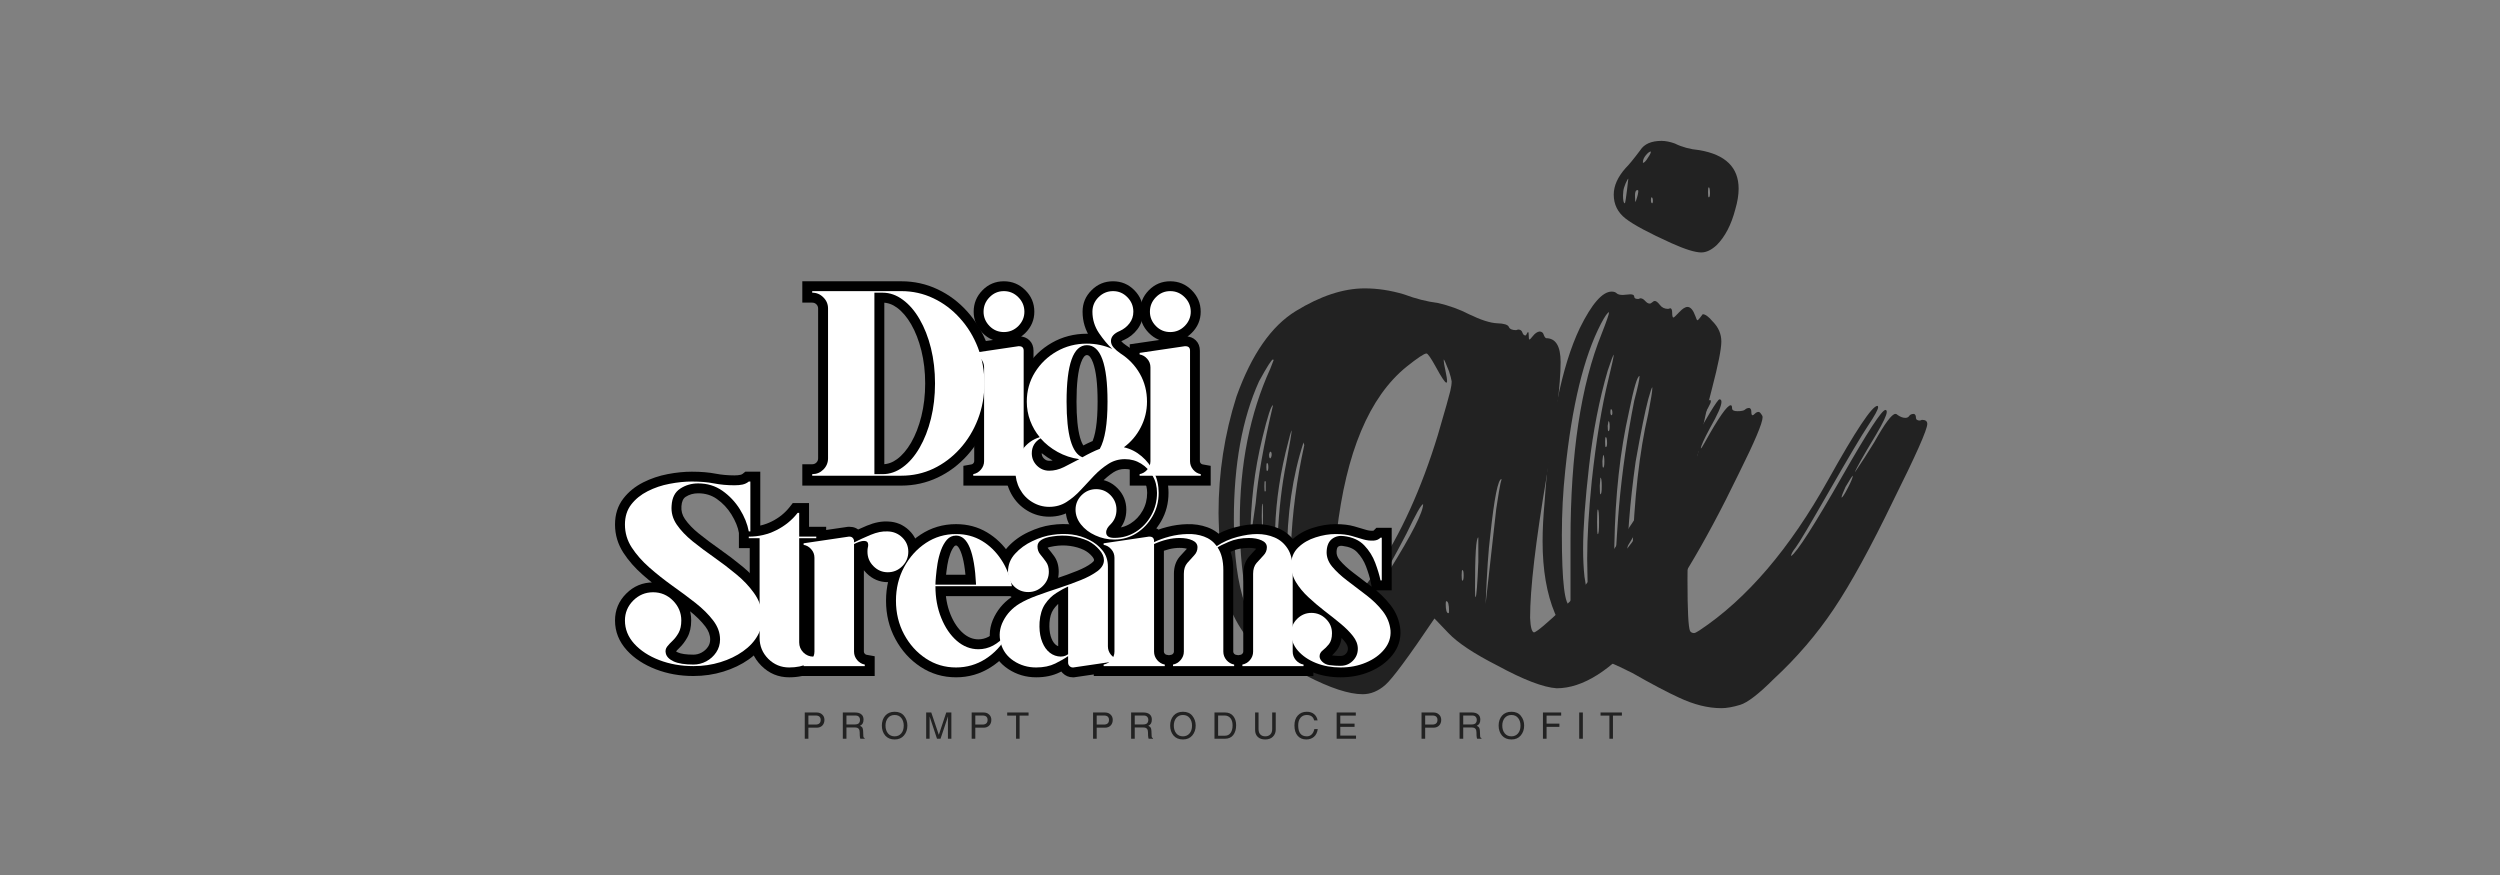
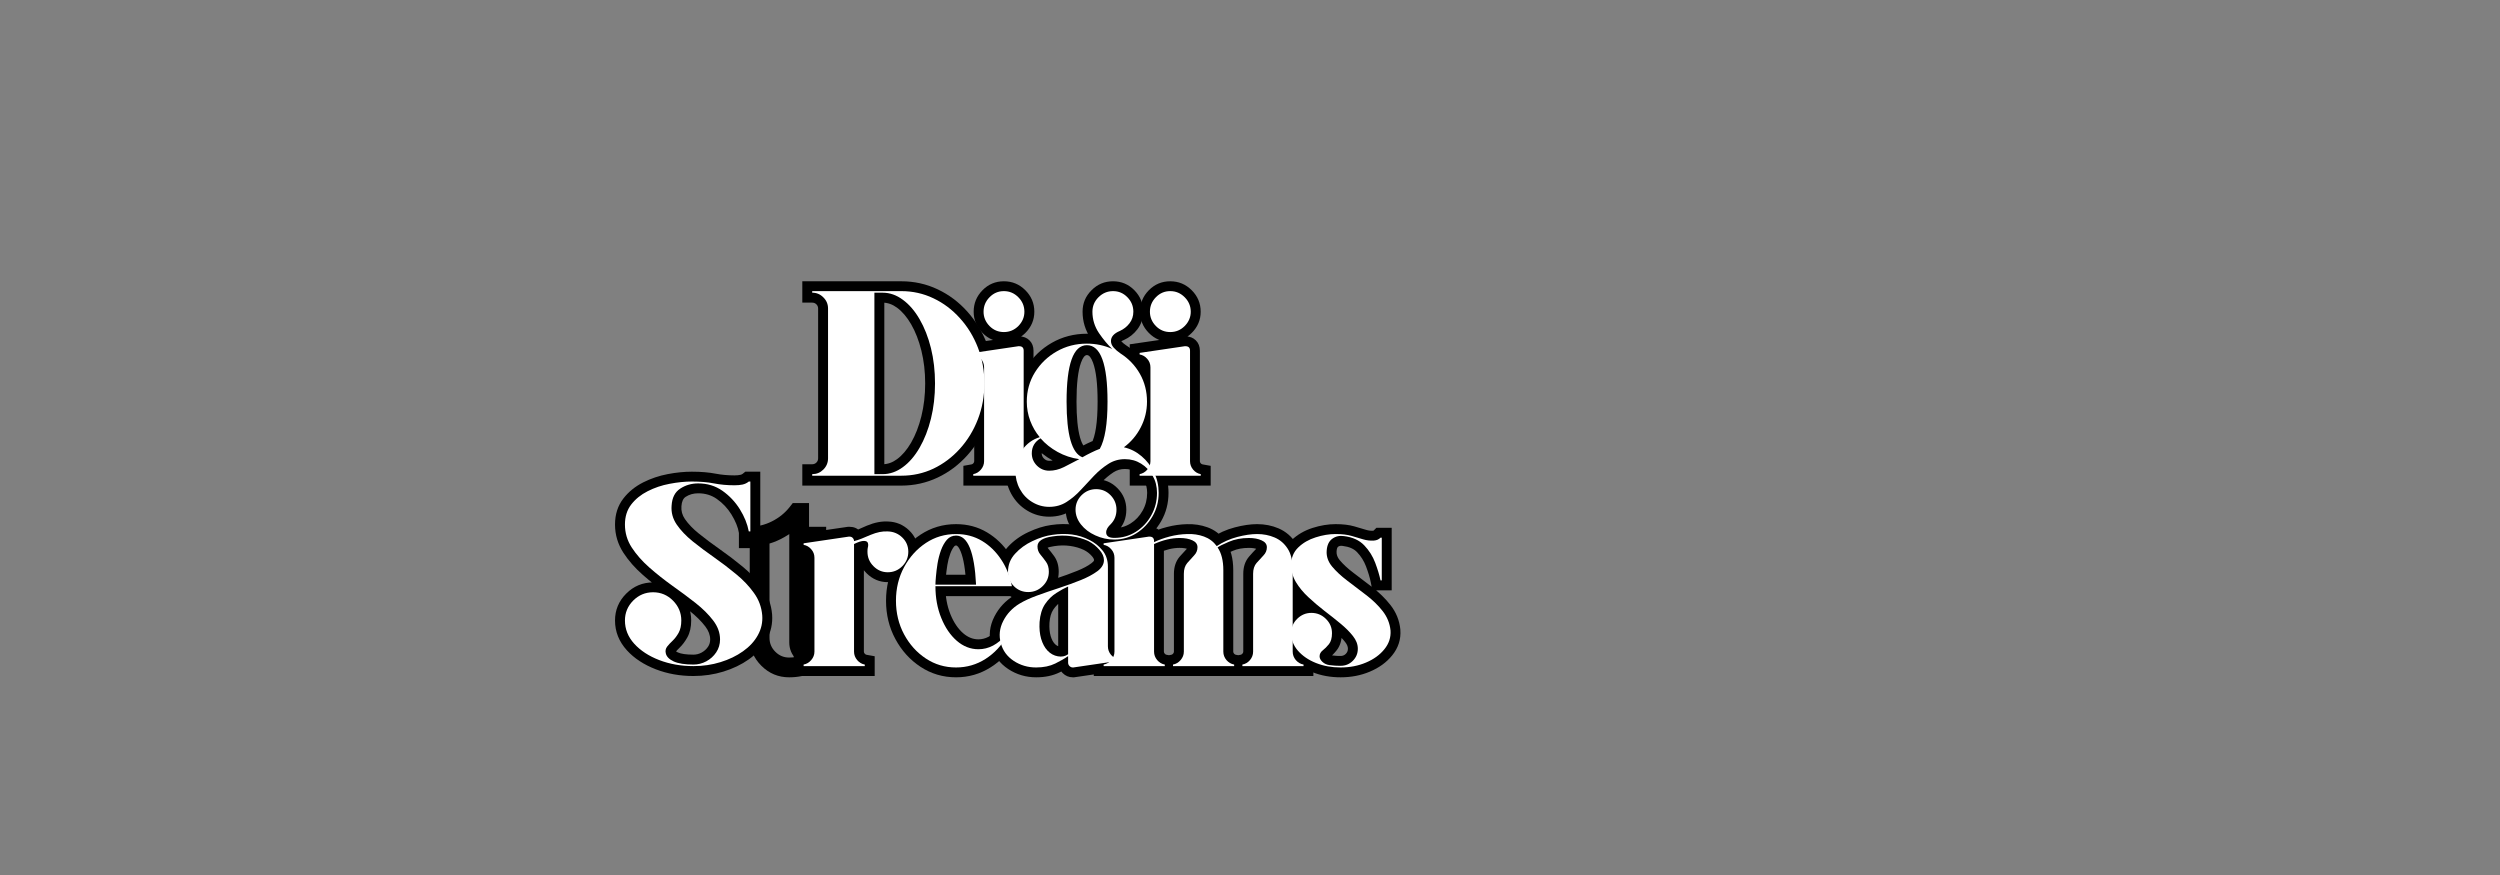
<svg xmlns="http://www.w3.org/2000/svg" width="500" zoomAndPan="magnify" viewBox="0 0 375 131.25" height="175" preserveAspectRatio="xMidYMid meet" version="1.0">
  <rect x="0" y="0" width="375" height="131.25" fill="#808080" stroke="none" />
  <defs>
    <g />
    <clipPath id="d605739369">
      <path d="M 91 0 L 291 0 L 291 130.504 L 91 130.504 Z M 91 0" clip-rule="nonzero" />
    </clipPath>
    <clipPath id="d7ee871b88">
      <path d="M 91 0 L 199.293 0 L 199.293 130.504 L 91 130.504 Z M 91 0" clip-rule="nonzero" />
    </clipPath>
    <clipPath id="669f08d782">
      <path d="M 0.43 43 L 83 43 L 83 105 L 0.43 105 Z M 0.43 43" clip-rule="nonzero" />
    </clipPath>
    <clipPath id="447a32918d">
-       <rect x="0" width="109" y="0" height="131" />
-     </clipPath>
+       </clipPath>
    <clipPath id="bd03a15c58">
      <path d="M 0.031 41 L 120 41 L 120 111 L 0.031 111 Z M 0.031 41" clip-rule="nonzero" />
    </clipPath>
    <clipPath id="97ccd279bd">
      <path d="M 101 37 L 119.59 37 L 119.59 61 L 101 61 Z M 101 37" clip-rule="nonzero" />
    </clipPath>
    <clipPath id="e45e1d2c92">
      <rect x="0" width="120" y="0" height="70" />
    </clipPath>
    <clipPath id="b65c00b8ee">
      <path d="M 0.145 1 L 4 1 L 4 6 L 0.145 6 Z M 0.145 1" clip-rule="nonzero" />
    </clipPath>
    <clipPath id="2db79d0c64">
-       <rect x="0" width="126" y="0" height="8" />
-     </clipPath>
+       </clipPath>
    <clipPath id="aa6cf57792">
      <rect x="0" width="200" y="0" height="131" />
    </clipPath>
  </defs>
  <g clip-path="url(#d605739369)">
    <g transform="matrix(1, 0, 0, 1, 91, -0)">
      <g clip-path="url(#aa6cf57792)">
        <g clip-path="url(#d7ee871b88)">
          <g transform="matrix(1, 0, 0, 1, 91, -0)">
            <g clip-path="url(#447a32918d)">
              <g clip-path="url(#669f08d782)">
                <g fill="#222222" fill-opacity="1">
                  <g transform="translate(0.78, 117.288)">
                    <g>
                      <path d="M 21.625 -13.156 C 19.562 -13.156 16.738 -14.082 13.156 -15.938 C 8.375 -18.395 5.551 -20.125 4.688 -21.125 C 2.031 -24.445 0.582 -28.195 0.344 -32.375 C 0.113 -36.562 0 -39.223 0 -40.359 C 0 -46.336 0.895 -52.148 2.688 -57.797 C 4.945 -64.109 7.922 -68.391 11.609 -70.641 C 15.297 -72.898 18.734 -74.031 21.922 -74.031 C 23.848 -74.031 25.805 -73.734 27.797 -73.141 C 29.586 -72.473 31.285 -72.039 32.891 -71.844 C 34.609 -71.445 36.164 -70.883 37.562 -70.156 C 39.352 -69.289 40.766 -68.836 41.797 -68.797 C 42.828 -68.766 43.41 -68.582 43.547 -68.25 C 43.68 -67.926 44.047 -67.766 44.641 -67.766 L 44.938 -67.859 C 45.27 -67.859 45.484 -67.707 45.578 -67.406 C 45.68 -67.113 45.832 -66.969 46.031 -66.969 C 46.102 -66.969 46.172 -67.051 46.234 -67.219 C 46.305 -67.383 46.375 -67.469 46.438 -67.469 C 46.5 -67.469 46.531 -67.281 46.531 -66.906 C 46.531 -66.539 46.566 -66.359 46.641 -66.359 C 46.703 -66.359 46.879 -66.539 47.172 -66.906 C 47.473 -67.281 47.789 -67.5 48.125 -67.562 C 48.457 -67.562 48.672 -67.41 48.766 -67.109 C 48.867 -66.816 48.988 -66.633 49.125 -66.562 C 50.582 -66.562 51.312 -65.367 51.312 -62.984 C 51.312 -59.66 50.613 -53.945 49.219 -45.844 C 47.562 -36.07 46.734 -28.992 46.734 -24.609 C 46.797 -23.211 46.992 -22.484 47.328 -22.422 C 47.797 -22.555 49.289 -23.816 51.812 -26.203 C 56.594 -30.66 62.039 -38.133 68.156 -48.625 C 71.414 -54.406 73.273 -57.297 73.734 -57.297 C 73.805 -57.297 73.844 -57.195 73.844 -57 C 73.844 -56.863 73.328 -55.879 72.297 -54.047 C 71.266 -52.223 70.098 -50.164 68.797 -47.875 C 67.504 -45.582 64.867 -41.148 60.891 -34.578 C 62.078 -35.641 65.227 -40.625 70.344 -49.531 C 73.27 -54.77 74.867 -57.391 75.141 -57.391 C 75.336 -57.391 75.438 -57.258 75.438 -57 C 75.438 -56.395 74.867 -55.098 73.734 -53.109 C 72.805 -51.379 72.344 -50.348 72.344 -50.016 C 72.406 -50.016 72.602 -50.316 72.938 -50.922 C 75 -54.641 76.297 -56.5 76.828 -56.5 C 76.961 -56.5 77.031 -56.348 77.031 -56.047 C 77.031 -55.754 77.297 -55.609 77.828 -55.609 C 78.422 -55.609 78.801 -55.688 78.969 -55.844 C 79.133 -56.008 79.352 -56.094 79.625 -56.094 C 79.82 -56.031 79.922 -55.832 79.922 -55.5 C 79.922 -55.164 79.984 -55 80.109 -55 C 80.18 -55 80.301 -55.082 80.469 -55.25 C 80.633 -55.414 80.816 -55.5 81.016 -55.5 C 81.148 -55.5 81.316 -55.332 81.516 -55 C 81.578 -54.938 81.609 -54.836 81.609 -54.703 C 81.609 -53.836 80.414 -51.016 78.031 -46.234 C 67.664 -24.773 58.562 -14.047 50.719 -14.047 C 48.727 -14.18 45.773 -15.312 41.859 -17.438 C 38.336 -19.227 35.879 -20.859 34.484 -22.328 L 32.391 -24.516 C 28.535 -18.797 26.078 -15.473 25.016 -14.547 C 23.953 -13.617 22.82 -13.156 21.625 -13.156 Z M 4.875 -24.312 C 4.875 -24.508 4.742 -25.238 4.484 -26.5 C 3.617 -30.156 3.188 -34.344 3.188 -39.062 C 3.188 -47.633 4.711 -55.273 7.766 -61.984 L 8.266 -63.281 L 8.172 -63.375 C 7.973 -63.375 7.273 -62.281 6.078 -60.094 C 3.555 -54.508 2.297 -47.598 2.297 -39.359 C 2.297 -34.047 2.859 -29.797 3.984 -26.609 C 4.516 -25.016 4.812 -24.25 4.875 -24.312 Z M 17.938 -25.203 C 18.664 -25.203 20.555 -27.332 23.609 -31.594 C 27.336 -37.164 30.43 -43.973 32.891 -52.016 C 34.016 -55.867 34.641 -58.078 34.766 -58.641 C 34.898 -59.203 34.969 -59.688 34.969 -60.094 C 34.906 -60.488 34.773 -60.984 34.578 -61.578 C 34.109 -62.773 33.844 -63.375 33.781 -63.375 L 33.781 -63.172 C 33.781 -62.973 33.863 -62.488 34.031 -61.719 C 34.195 -60.957 34.281 -60.414 34.281 -60.094 C 34.281 -59.957 34.242 -59.891 34.172 -59.891 C 33.973 -59.891 33.441 -60.688 32.578 -62.281 C 31.848 -63.602 31.383 -64.266 31.188 -64.266 C 30.852 -64.266 29.859 -63.602 28.203 -62.281 C 22.617 -57.758 19.129 -49.457 17.734 -37.375 C 17.473 -34.914 17.344 -32.086 17.344 -28.891 C 17.344 -26.43 17.539 -25.203 17.938 -25.203 Z M 34.484 -25.312 C 34.547 -25.312 34.578 -25.41 34.578 -25.609 C 34.578 -26.609 34.441 -27.109 34.172 -27.109 C 34.109 -27.109 34.078 -26.973 34.078 -26.703 C 34.078 -25.773 34.211 -25.312 34.484 -25.312 Z M 40.062 -26.703 L 41.656 -40.953 C 41.988 -43.148 42.203 -44.43 42.297 -44.797 C 42.398 -45.16 42.453 -45.375 42.453 -45.438 C 41.922 -45.438 41.352 -42.582 40.75 -36.875 C 40.488 -34.875 40.258 -31.484 40.062 -26.703 Z M 38.562 -27.703 C 38.695 -27.898 38.832 -29.66 38.969 -32.984 L 38.969 -36.672 C 38.633 -36.672 38.469 -34.047 38.469 -28.797 C 38.469 -28.066 38.5 -27.703 38.562 -27.703 Z M 10.562 -29.688 C 10.625 -29.688 10.723 -31.551 10.859 -35.281 C 11.055 -40.258 11.723 -45.336 12.859 -50.516 L 12.75 -50.922 C 11.094 -45.867 10.266 -40.156 10.266 -33.781 C 10.266 -32.914 10.297 -32.188 10.359 -31.594 C 10.43 -30.32 10.5 -29.688 10.562 -29.688 Z M 23.312 -28.703 C 23.645 -28.828 24.41 -29.82 25.609 -31.688 C 28.992 -37.133 30.688 -40.457 30.688 -41.656 C 30.426 -41.656 29.598 -40.191 28.203 -37.266 C 26.336 -33.68 25.055 -31.391 24.359 -30.391 C 23.66 -29.391 23.312 -28.828 23.312 -28.703 Z M 36.578 -30.188 C 36.703 -30.188 36.766 -30.453 36.766 -30.984 C 36.766 -31.516 36.703 -31.781 36.578 -31.781 C 36.504 -31.781 36.469 -31.516 36.469 -30.984 C 36.469 -30.453 36.504 -30.188 36.578 -30.188 Z M 5.375 -31.688 C 5.445 -31.688 5.484 -32.117 5.484 -32.984 C 5.484 -33.848 5.414 -34.281 5.281 -34.281 L 5.281 -32.984 C 5.281 -32.117 5.312 -31.688 5.375 -31.688 Z M 8.469 -30.797 L 8.875 -36.875 C 9.07 -40.926 9.5 -44.578 10.156 -47.828 C 10.695 -50.754 10.969 -52.383 10.969 -52.719 C 10.895 -52.719 10.594 -51.617 10.062 -49.422 C 9 -44.973 8.469 -40.656 8.469 -36.469 Z M 6.578 -32.578 C 6.641 -32.578 6.672 -32.879 6.672 -33.484 C 6.672 -34.148 6.641 -34.484 6.578 -34.484 C 6.516 -34.484 6.484 -34.18 6.484 -33.578 C 6.484 -32.91 6.516 -32.578 6.578 -32.578 Z M 4.781 -36.375 L 5.578 -41.859 C 5.91 -45.703 6.773 -50.582 8.172 -56.5 C 7.898 -56.5 7.367 -54.875 6.578 -51.625 C 5.379 -46.77 4.781 -41.688 4.781 -36.375 Z M 6.578 -38.062 C 6.641 -38.062 6.672 -38.691 6.672 -39.953 C 6.672 -41.148 6.641 -41.75 6.578 -41.75 C 6.516 -41.75 6.484 -41.117 6.484 -39.859 C 6.484 -38.66 6.516 -38.062 6.578 -38.062 Z M 68.266 -42.75 C 68.523 -42.75 68.953 -43.547 69.547 -45.141 C 69.348 -45.141 68.922 -44.344 68.266 -42.75 Z M 6.969 -43.547 L 7.078 -43.641 L 7.078 -45.047 L 6.969 -45.141 C 6.906 -45.141 6.875 -44.875 6.875 -44.344 C 6.875 -43.812 6.906 -43.547 6.969 -43.547 Z M 7.281 -46.641 C 7.406 -46.641 7.469 -46.836 7.469 -47.234 C 7.469 -47.629 7.406 -47.828 7.281 -47.828 C 7.207 -47.828 7.172 -47.629 7.172 -47.234 C 7.172 -46.836 7.207 -46.641 7.281 -46.641 Z M 70.344 -46.438 C 70.551 -46.438 70.883 -46.969 71.344 -48.031 C 71.75 -48.695 71.953 -49.195 71.953 -49.531 L 71.953 -49.625 C 70.879 -48.031 70.344 -46.969 70.344 -46.438 Z M 7.766 -48.531 C 7.898 -48.664 7.969 -48.863 7.969 -49.125 C 7.969 -49.395 7.898 -49.531 7.766 -49.531 C 7.703 -49.531 7.641 -49.395 7.578 -49.125 C 7.578 -48.727 7.641 -48.531 7.766 -48.531 Z M 7.766 -48.531" />
                    </g>
                  </g>
                </g>
              </g>
              <g fill="#222222" fill-opacity="1">
                <g transform="translate(50.389, 117.288)">
                  <g>
                    <path d="M 25.812 -11.062 C 23.812 -11.062 21.688 -11.594 19.438 -12.656 C 17.707 -13.445 15.379 -14.676 12.453 -16.344 C 11.129 -17.008 10 -17.539 9.062 -17.938 C 4.812 -19.926 2.07 -22.379 0.844 -25.297 C -0.383 -28.223 -1 -31.816 -1 -36.078 C -1 -37.867 -0.898 -39.828 -0.703 -41.953 C 0.098 -53.641 1.859 -62.344 4.578 -68.062 C 6.379 -71.719 7.973 -73.547 9.359 -73.547 C 9.691 -73.547 9.941 -73.461 10.109 -73.297 C 10.273 -73.129 10.594 -73.047 11.062 -73.047 L 12.156 -73.141 C 12.551 -73.141 12.75 -73.02 12.75 -72.781 C 12.75 -72.551 12.953 -72.438 13.359 -72.438 L 13.656 -72.547 C 13.914 -72.547 14.16 -72.41 14.391 -72.141 C 14.629 -71.879 14.848 -71.75 15.047 -71.75 C 15.18 -71.75 15.312 -71.812 15.438 -71.938 C 15.57 -72.07 15.707 -72.141 15.844 -72.141 C 16.039 -72.141 16.289 -71.941 16.594 -71.547 C 16.895 -71.148 17.312 -70.953 17.844 -70.953 L 18.141 -71.047 C 18.336 -71.047 18.438 -70.812 18.438 -70.344 C 18.438 -69.883 18.504 -69.656 18.641 -69.656 C 18.703 -69.656 18.984 -69.922 19.484 -70.453 C 19.984 -70.984 20.398 -71.25 20.734 -71.25 C 21.191 -71.25 21.586 -70.785 21.922 -69.859 C 22.055 -69.453 22.156 -69.25 22.219 -69.25 C 22.289 -69.25 22.426 -69.379 22.625 -69.641 C 22.82 -69.91 22.953 -70.082 23.016 -70.156 C 23.41 -70.156 23.91 -69.789 24.516 -69.062 C 25.379 -68.195 25.812 -67.195 25.812 -66.062 C 25.812 -64.938 25.344 -62.578 24.406 -58.984 C 21.957 -49.691 20.734 -40.129 20.734 -30.297 C 20.734 -25.711 20.863 -23.156 21.125 -22.625 C 21.258 -22.426 21.457 -22.328 21.719 -22.328 C 21.852 -22.328 22.117 -22.457 22.516 -22.719 C 29.629 -27.438 36.078 -34.977 41.859 -45.344 C 45.973 -52.719 48.426 -56.406 49.219 -56.406 C 49.289 -56.406 49.328 -56.336 49.328 -56.203 C 49.328 -55.867 48.828 -54.953 47.828 -53.453 C 46.836 -51.961 44.895 -48.691 42 -43.641 C 39.113 -38.598 37.438 -35.773 36.969 -35.172 C 36.5 -34.578 36.266 -34.145 36.266 -33.875 C 37.129 -34.406 39.723 -38.457 44.047 -46.031 C 47.766 -52.539 49.891 -55.797 50.422 -55.797 C 50.555 -55.797 50.625 -55.695 50.625 -55.5 C 50.625 -55.039 50.094 -53.91 49.031 -52.109 C 47.031 -48.797 45.969 -46.906 45.844 -46.438 C 46.832 -47.895 47.797 -49.391 48.734 -50.922 C 50.328 -53.773 51.391 -55.203 51.922 -55.203 C 52.047 -55.203 52.176 -55.133 52.312 -55 C 52.707 -54.738 53.07 -54.609 53.406 -54.609 C 53.676 -54.609 53.875 -54.707 54 -54.906 C 54.133 -55.102 54.367 -55.203 54.703 -55.203 C 54.898 -55.141 55 -54.957 55 -54.656 C 55 -54.352 55.203 -54.203 55.609 -54.203 L 55.906 -54.312 C 56.438 -54.312 56.703 -54.109 56.703 -53.703 C 56.703 -52.848 55.008 -49.031 51.625 -42.25 C 48.227 -35.207 45.25 -29.773 42.688 -25.953 C 40.133 -22.141 37.133 -18.641 33.688 -15.453 C 31.426 -13.191 29.742 -11.895 28.641 -11.562 C 27.547 -11.227 26.602 -11.062 25.812 -11.062 Z M 3.188 -26.406 L 3.188 -36.266 C 3.188 -49.223 4.75 -59.555 7.875 -67.266 C 8.602 -69.117 8.969 -70.18 8.969 -70.453 C 8.77 -70.453 8.367 -69.883 7.766 -68.75 C 5.18 -63.77 3.391 -56.398 2.391 -46.641 C 2.055 -43.516 1.891 -40.32 1.891 -37.062 C 1.891 -29.957 2.32 -26.406 3.188 -26.406 Z M 12.062 -28 C 12.125 -28 12.254 -29.957 12.453 -33.875 C 12.723 -42.445 13.52 -49.555 14.844 -55.203 C 15.25 -57.328 15.453 -58.586 15.453 -58.984 L 15.453 -59.188 C 15.379 -59.188 15.176 -58.586 14.844 -57.391 C 14.383 -55.672 13.754 -52.551 12.953 -48.031 C 12.086 -41.852 11.656 -36.336 11.656 -31.484 C 11.656 -29.16 11.789 -28 12.062 -28 Z M 9.562 -27.406 C 10.031 -35.375 10.332 -40.023 10.469 -41.359 C 10.926 -46.535 11.688 -51.816 12.75 -57.203 C 13.281 -59.191 13.547 -60.422 13.547 -60.891 C 13.211 -60.891 12.68 -59.094 11.953 -55.5 C 10.629 -49.656 9.898 -43.016 9.766 -35.578 Z M 5.781 -28.094 L 5.688 -33.484 C 5.688 -36.672 5.914 -40.555 6.375 -45.141 C 7.039 -51.254 7.875 -56.336 8.875 -60.391 C 9.406 -62.578 9.672 -63.805 9.672 -64.078 C 9.598 -64.078 9.297 -63.281 8.766 -61.688 C 7.504 -57.363 6.57 -52.594 5.969 -47.375 C 5.375 -42.164 5.078 -38.031 5.078 -34.969 C 5.078 -33.445 5.145 -32.055 5.281 -30.797 C 5.551 -28.992 5.719 -28.094 5.781 -28.094 Z M 7.375 -28.5 L 7.469 -28.891 C 7.469 -29.297 7.406 -29.5 7.281 -29.5 C 7.207 -29.5 7.141 -29.363 7.078 -29.094 C 7.078 -28.695 7.176 -28.5 7.375 -28.5 Z M 7.281 -37.172 C 7.406 -37.172 7.469 -37.77 7.469 -38.969 C 7.469 -40.227 7.406 -40.859 7.281 -40.859 C 7.207 -40.859 7.172 -40.227 7.172 -38.969 C 7.172 -37.77 7.207 -37.172 7.281 -37.172 Z M 7.672 -43.141 C 7.805 -43.141 7.875 -43.539 7.875 -44.344 C 7.875 -45.207 7.805 -45.641 7.672 -45.641 L 7.578 -44.438 C 7.578 -43.57 7.609 -43.141 7.672 -43.141 Z M 43.844 -42.656 C 43.977 -42.656 44.289 -43.133 44.781 -44.094 C 45.281 -45.051 45.531 -45.664 45.531 -45.938 C 45.469 -45.938 45.102 -45.375 44.438 -44.25 C 44.039 -43.383 43.844 -42.852 43.844 -42.656 Z M 8.078 -47.141 C 8.203 -47.141 8.266 -47.438 8.266 -48.031 C 8.266 -48.695 8.203 -49.031 8.078 -49.031 L 7.969 -48.125 C 7.969 -47.469 8.004 -47.141 8.078 -47.141 Z M 8.469 -50.219 C 8.602 -50.219 8.672 -50.414 8.672 -50.812 C 8.672 -51.414 8.602 -51.719 8.469 -51.719 C 8.406 -51.719 8.375 -51.484 8.375 -51.016 C 8.375 -50.484 8.406 -50.219 8.469 -50.219 Z M 8.875 -52.609 C 9 -52.609 9.062 -52.844 9.062 -53.312 C 9.062 -53.844 9 -54.109 8.875 -54.109 L 8.766 -53.406 C 8.766 -52.875 8.801 -52.609 8.875 -52.609 Z M 9.359 -55 C 9.43 -55.07 9.469 -55.172 9.469 -55.297 C 9.469 -55.703 9.398 -55.906 9.266 -55.906 C 9.203 -55.906 9.172 -55.77 9.172 -55.5 C 9.172 -55.164 9.234 -55 9.359 -55 Z M 22.812 -79.422 C 21.883 -79.422 20.391 -79.883 18.328 -80.812 C 14.941 -82.344 12.648 -83.57 11.453 -84.5 C 10.266 -85.426 9.672 -86.625 9.672 -88.094 C 9.672 -89.414 10.266 -90.742 11.453 -92.078 C 11.922 -92.535 12.656 -93.43 13.656 -94.766 C 14.25 -95.691 15.312 -96.156 16.844 -96.156 C 17.438 -96.156 18.098 -96.023 18.828 -95.766 C 19.891 -95.234 21.117 -94.898 22.516 -94.766 C 26.441 -94.098 28.406 -92.172 28.406 -88.984 C 28.406 -88.055 28.238 -87.023 27.906 -85.891 C 27.301 -83.566 26.367 -81.773 25.109 -80.516 C 24.316 -79.785 23.551 -79.422 22.812 -79.422 Z M 11.359 -86.797 C 11.422 -86.992 11.52 -87.641 11.656 -88.734 C 11.789 -89.828 11.859 -90.41 11.859 -90.484 C 11.797 -90.484 11.66 -90.25 11.453 -89.781 C 11.254 -89.312 11.141 -88.926 11.109 -88.625 C 11.078 -88.332 11.062 -88.117 11.062 -87.984 C 11.062 -87.191 11.16 -86.797 11.359 -86.797 Z M 15.453 -86.797 C 15.516 -86.859 15.547 -86.957 15.547 -87.094 C 15.547 -87.488 15.477 -87.688 15.344 -87.688 C 15.281 -87.688 15.25 -87.555 15.25 -87.297 C 15.25 -86.961 15.316 -86.797 15.453 -86.797 Z M 12.953 -87 L 13.047 -87.297 C 13.254 -87.891 13.359 -88.352 13.359 -88.688 L 13.25 -88.781 C 12.988 -88.781 12.859 -88.516 12.859 -87.984 C 12.859 -87.328 12.891 -87 12.953 -87 Z M 23.922 -87.688 C 24.047 -87.688 24.109 -87.883 24.109 -88.281 C 24.109 -88.883 24.047 -89.188 23.922 -89.188 C 23.848 -89.188 23.812 -88.953 23.812 -88.484 C 23.812 -87.953 23.848 -87.688 23.922 -87.688 Z M 14.156 -92.875 C 14.281 -92.938 14.426 -93.082 14.594 -93.312 C 14.758 -93.551 14.91 -93.785 15.047 -94.016 C 15.18 -94.242 15.25 -94.426 15.25 -94.562 C 15.051 -94.562 14.801 -94.379 14.5 -94.016 C 14.195 -93.648 14.047 -93.301 14.047 -92.969 L 14.047 -92.875 Z M 14.156 -92.875" />
                  </g>
                </g>
              </g>
            </g>
          </g>
        </g>
        <g clip-path="url(#bd03a15c58)">
          <g transform="matrix(1, 0, 0, 1, 0, 41)">
            <g clip-path="url(#e45e1d2c92)">
              <g fill="#000000" fill-opacity="1">
                <g transform="translate(29.644, 30.356)">
                  <g>
                    <path d="M 14.555 -29.164 C 16.488 -29.164 18.309 -28.762 20.012 -27.953 C 21.695 -27.156 23.176 -26.047 24.457 -24.617 C 25.723 -23.203 26.715 -21.578 27.426 -19.734 C 28.137 -17.887 28.492 -15.922 28.492 -13.84 C 28.492 -11.758 28.137 -9.793 27.426 -7.949 C 26.715 -6.105 25.723 -4.477 24.457 -3.062 C 23.176 -1.637 21.695 -0.523 20.012 0.273 C 18.309 1.078 16.488 1.484 14.555 1.484 L -0.297 1.484 L -0.297 -1.719 L 1.188 -1.719 C 1.438 -1.719 1.648 -1.805 1.82 -1.977 C 1.992 -2.148 2.074 -2.359 2.074 -2.609 L 2.074 -25.07 C 2.074 -25.32 1.992 -25.531 1.82 -25.703 C 1.648 -25.875 1.438 -25.961 1.188 -25.961 L -0.297 -25.961 L -0.297 -29.164 Z M 14.555 -26.199 L 1.188 -26.199 L 1.188 -27.684 L 2.668 -27.684 L 2.668 -27.445 L 1.188 -27.445 L 1.188 -28.926 C 2.254 -28.926 3.164 -28.551 3.914 -27.801 C 4.668 -27.051 5.043 -26.141 5.043 -25.07 L 5.043 -2.609 C 5.043 -1.543 4.668 -0.633 3.914 0.121 C 3.164 0.871 2.254 1.246 1.188 1.246 L 1.188 -0.238 L 2.668 -0.238 L 2.668 0 L 1.188 0 L 1.188 -1.484 L 14.555 -1.484 C 16.043 -1.484 17.441 -1.793 18.742 -2.406 C 20.066 -3.035 21.234 -3.914 22.246 -5.043 C 23.273 -6.188 24.078 -7.512 24.656 -9.016 C 25.238 -10.52 25.527 -12.125 25.527 -13.84 C 25.527 -15.555 25.238 -17.164 24.656 -18.664 C 24.078 -20.172 23.273 -21.496 22.246 -22.637 C 21.234 -23.77 20.066 -24.648 18.742 -25.273 C 17.441 -25.891 16.043 -26.199 14.555 -26.199 Z M 11.746 -1.719 C 12.5 -1.719 13.223 -1.973 13.91 -2.48 C 14.695 -3.055 15.395 -3.883 16.02 -4.953 C 16.672 -6.086 17.188 -7.406 17.562 -8.918 C 17.941 -10.449 18.133 -12.09 18.133 -13.84 C 18.133 -15.594 17.941 -17.234 17.562 -18.762 C 17.188 -20.273 16.672 -21.598 16.02 -22.727 C 15.395 -23.801 14.695 -24.625 13.91 -25.203 C 13.223 -25.707 12.5 -25.961 11.746 -25.961 L 10.52 -25.961 L 10.52 -27.445 L 12.004 -27.445 L 12.004 -0.238 L 10.52 -0.238 L 10.52 -1.719 Z M 11.746 1.246 L 9.035 1.246 L 9.035 -28.926 L 11.746 -28.926 C 13.152 -28.926 14.457 -28.48 15.668 -27.59 C 16.785 -26.77 17.758 -25.645 18.586 -24.215 C 19.379 -22.84 20 -21.262 20.441 -19.477 C 20.879 -17.711 21.098 -15.832 21.098 -13.84 C 21.098 -11.848 20.879 -9.969 20.441 -8.203 C 20 -6.422 19.379 -4.844 18.586 -3.469 C 17.758 -2.039 16.785 -0.91 15.668 -0.09 C 14.457 0.801 13.152 1.246 11.746 1.246 Z M 11.746 1.246" />
                  </g>
                </g>
              </g>
              <g fill="#000000" fill-opacity="1">
                <g transform="translate(54.004, 30.356)">
                  <g>
                    <path d="M 1.129 -2.176 L 1.129 -16.254 C 1.129 -16.379 1.094 -16.477 1.027 -16.555 C 0.938 -16.652 0.84 -16.711 0.73 -16.73 L -0.496 -16.945 L -0.496 -19.711 L 7.645 -20.898 L 7.871 -20.898 C 8.504 -20.898 9.02 -20.699 9.422 -20.297 C 9.824 -19.895 10.023 -19.379 10.023 -18.746 L 10.023 -2.176 C 10.023 -2.066 10.062 -1.965 10.141 -1.875 C 10.227 -1.773 10.32 -1.715 10.422 -1.699 L 11.645 -1.48 L 11.645 1.484 L -0.496 1.484 L -0.496 -1.48 L 0.73 -1.699 C 0.832 -1.715 0.922 -1.773 1.008 -1.875 C 1.086 -1.965 1.129 -2.066 1.129 -2.176 Z M 4.094 -2.176 C 4.094 -1.336 3.816 -0.59 3.262 0.055 C 2.715 0.691 2.043 1.082 1.246 1.223 L 0.988 -0.238 L 2.473 -0.238 L 2.473 0 L 0.988 0 L 0.988 -1.484 L 10.164 -1.484 L 10.164 0 L 8.68 0 L 8.68 -0.238 L 10.164 -0.238 L 9.906 1.223 C 9.109 1.082 8.438 0.691 7.891 0.055 C 7.336 -0.59 7.059 -1.336 7.059 -2.176 L 7.059 -18.746 C 7.059 -18.695 7.07 -18.637 7.094 -18.57 C 7.141 -18.434 7.215 -18.309 7.324 -18.199 C 7.434 -18.09 7.559 -18.016 7.695 -17.969 C 7.762 -17.945 7.82 -17.934 7.871 -17.934 L 7.75 -17.934 L 7.75 -19.418 L 7.965 -17.949 L 1.203 -16.961 L 0.988 -18.43 L 2.473 -18.43 L 2.473 -18.191 L 0.988 -18.191 L 1.246 -19.652 C 2.031 -19.512 2.699 -19.137 3.242 -18.523 C 3.809 -17.887 4.094 -17.129 4.094 -16.254 Z M 10.145 -24.598 C 10.145 -23.371 9.695 -22.309 8.801 -21.414 C 7.902 -20.516 6.828 -20.07 5.574 -20.07 C 4.316 -20.07 3.246 -20.52 2.359 -21.426 C 1.484 -22.32 1.047 -23.375 1.047 -24.598 C 1.047 -25.844 1.484 -26.914 2.359 -27.809 C 3.246 -28.715 4.316 -29.164 5.574 -29.164 C 6.828 -29.164 7.902 -28.719 8.801 -27.82 C 9.695 -26.926 10.145 -25.852 10.145 -24.598 Z M 7.176 -24.598 C 7.176 -25.031 7.02 -25.406 6.703 -25.723 C 6.387 -26.039 6.012 -26.199 5.574 -26.199 C 5.148 -26.199 4.781 -26.043 4.48 -25.734 C 4.168 -25.418 4.016 -25.039 4.016 -24.598 C 4.016 -24.184 4.168 -23.816 4.48 -23.5 C 4.781 -23.191 5.148 -23.035 5.574 -23.035 C 6.012 -23.035 6.387 -23.195 6.703 -23.512 C 7.02 -23.828 7.176 -24.191 7.176 -24.598 Z M 7.176 -24.598" />
                  </g>
                </g>
              </g>
              <g fill="#000000" fill-opacity="1">
                <g transform="translate(60.925, 30.356)">
                  <g>
                    <path d="M 16.992 -5.715 C 18.223 -5.422 19.316 -4.871 20.277 -4.059 C 21.215 -3.266 21.957 -2.301 22.512 -1.164 C 23.07 -0.008 23.352 1.234 23.352 2.57 C 23.352 4.125 22.984 5.547 22.246 6.828 C 21.516 8.098 20.547 9.109 19.34 9.875 C 18.094 10.66 16.723 11.055 15.227 11.055 C 14.008 11.055 12.855 10.805 11.762 10.305 C 10.648 9.797 9.746 9.109 9.059 8.234 C 8.305 7.281 7.93 6.234 7.93 5.102 C 7.93 3.848 8.375 2.773 9.273 1.879 C 10.168 0.98 11.242 0.535 12.496 0.535 C 13.758 0.535 14.828 0.984 15.711 1.891 C 16.586 2.785 17.023 3.855 17.023 5.102 C 17.023 6.383 16.59 7.457 15.719 8.324 C 15.613 8.43 15.527 8.539 15.453 8.656 C 15.473 8.625 15.48 8.574 15.48 8.504 C 15.48 8.41 15.457 8.312 15.406 8.211 C 15.34 8.078 15.254 7.977 15.137 7.898 C 15.086 7.863 15.043 7.84 15.016 7.836 C 15.062 7.844 15.133 7.852 15.227 7.852 C 16.125 7.852 16.938 7.621 17.656 7.168 C 18.41 6.695 19.012 6.055 19.469 5.242 C 19.922 4.441 20.148 3.551 20.148 2.57 C 20.148 1.883 19.996 1.27 19.691 0.734 C 19.379 0.188 18.969 -0.242 18.461 -0.559 C 17.973 -0.859 17.422 -1.008 16.809 -1.008 C 16.176 -1.008 15.609 -0.844 15.102 -0.516 C 14.453 -0.094 13.836 0.426 13.258 1.039 C 12.602 1.734 11.945 2.434 11.289 3.145 C 10.547 3.949 9.738 4.629 8.863 5.184 C 7.855 5.828 6.723 6.148 5.457 6.148 C 4.258 6.148 3.148 5.84 2.133 5.219 C 1.133 4.609 0.344 3.777 -0.234 2.73 C -0.801 1.691 -1.086 0.555 -1.086 -0.672 C -1.086 -2.207 -0.648 -3.574 0.227 -4.77 C 1.109 -5.977 2.234 -6.781 3.609 -7.195 L 4.035 -5.773 L 2.887 -4.832 C 2.18 -5.695 1.621 -6.66 1.223 -7.723 C 0.816 -8.801 0.613 -9.93 0.613 -11.113 C 0.613 -13.004 1.098 -14.727 2.062 -16.285 C 3.012 -17.812 4.273 -19.031 5.848 -19.934 C 7.434 -20.84 9.188 -21.297 11.113 -21.297 C 12.668 -21.297 14.133 -20.988 15.512 -20.375 L 14.91 -19.02 L 13.906 -17.93 C 13.16 -18.613 12.426 -19.492 11.703 -20.562 C 10.875 -21.789 10.461 -23.133 10.461 -24.598 C 10.461 -25.852 10.906 -26.926 11.805 -27.82 C 12.699 -28.719 13.773 -29.164 15.027 -29.164 C 16.285 -29.164 17.359 -28.715 18.242 -27.809 C 19.117 -26.914 19.555 -25.844 19.555 -24.598 C 19.555 -23.605 19.262 -22.723 18.68 -21.957 C 18.145 -21.258 17.477 -20.727 16.668 -20.359 L 16.645 -20.348 L 16.621 -20.34 C 16.383 -20.242 16.227 -20.152 16.152 -20.07 C 16.18 -20.102 16.195 -20.145 16.195 -20.207 C 16.195 -20.234 16.191 -20.258 16.184 -20.277 C 16.188 -20.262 16.211 -20.234 16.242 -20.195 C 16.434 -19.977 16.672 -19.773 16.957 -19.582 C 18.387 -18.672 19.516 -17.484 20.352 -16.016 C 21.191 -14.539 21.613 -12.902 21.613 -11.113 C 21.613 -9.5 21.246 -7.988 20.516 -6.574 C 19.789 -5.168 18.793 -4.004 17.523 -3.074 L 16.648 -4.27 Z M 16.309 -2.828 L 13.18 -3.57 L 15.773 -5.469 C 16.668 -6.121 17.367 -6.945 17.883 -7.938 C 18.391 -8.922 18.645 -9.98 18.645 -11.113 C 18.645 -12.379 18.355 -13.527 17.773 -14.551 C 17.18 -15.59 16.359 -16.445 15.312 -17.117 C 14.809 -17.453 14.375 -17.828 14.012 -18.242 C 13.488 -18.84 13.227 -19.492 13.227 -20.207 C 13.227 -20.902 13.465 -21.516 13.941 -22.047 C 14.316 -22.465 14.832 -22.812 15.492 -23.082 L 16.055 -21.711 L 15.441 -23.062 C 15.797 -23.223 16.09 -23.453 16.32 -23.758 C 16.5 -23.992 16.59 -24.273 16.59 -24.598 C 16.59 -25.039 16.434 -25.418 16.121 -25.734 C 15.82 -26.043 15.453 -26.199 15.027 -26.199 C 14.594 -26.199 14.219 -26.039 13.902 -25.723 C 13.586 -25.406 13.426 -25.031 13.426 -24.598 C 13.426 -23.738 13.672 -22.949 14.16 -22.223 C 14.754 -21.344 15.34 -20.641 15.914 -20.113 L 14.305 -17.668 C 13.312 -18.109 12.246 -18.328 11.113 -18.328 C 9.715 -18.328 8.449 -18.008 7.32 -17.359 C 6.18 -16.707 5.27 -15.824 4.582 -14.719 C 3.914 -13.641 3.578 -12.438 3.578 -11.113 C 3.578 -10.289 3.719 -9.508 3.996 -8.77 C 4.281 -8.012 4.676 -7.328 5.18 -6.715 L 6.594 -4.992 L 4.461 -4.352 C 3.723 -4.133 3.109 -3.688 2.621 -3.02 C 2.125 -2.344 1.879 -1.562 1.879 -0.672 C 1.879 0.051 2.043 0.707 2.367 1.305 C 2.688 1.891 3.125 2.352 3.68 2.688 C 4.219 3.02 4.812 3.184 5.457 3.184 C 6.145 3.184 6.75 3.016 7.27 2.684 C 7.926 2.266 8.543 1.746 9.113 1.129 C 9.777 0.414 10.438 -0.297 11.102 -0.996 C 11.844 -1.781 12.637 -2.453 13.488 -3.004 C 14.484 -3.652 15.59 -3.973 16.809 -3.973 C 17.984 -3.973 19.055 -3.676 20.02 -3.082 C 20.957 -2.5 21.707 -1.719 22.27 -0.734 C 22.832 0.258 23.113 1.359 23.113 2.57 C 23.113 4.07 22.762 5.445 22.055 6.699 C 21.352 7.945 20.414 8.938 19.238 9.68 C 18.035 10.438 16.695 10.816 15.227 10.816 C 14.512 10.816 13.93 10.66 13.473 10.352 C 13.156 10.137 12.91 9.859 12.746 9.52 C 12.594 9.211 12.516 8.871 12.516 8.504 C 12.516 8.008 12.656 7.535 12.938 7.082 C 13.129 6.777 13.359 6.492 13.621 6.227 C 13.914 5.938 14.059 5.562 14.059 5.102 C 14.059 4.66 13.902 4.281 13.59 3.965 C 13.289 3.656 12.926 3.5 12.496 3.5 C 12.062 3.5 11.688 3.656 11.371 3.977 C 11.055 4.293 10.895 4.668 10.895 5.102 C 10.895 5.551 11.059 5.98 11.387 6.398 C 11.777 6.895 12.316 7.297 12.992 7.609 C 13.695 7.926 14.438 8.086 15.227 8.086 C 16.152 8.086 16.996 7.848 17.754 7.367 C 18.551 6.863 19.188 6.191 19.672 5.352 C 20.148 4.523 20.387 3.598 20.387 2.57 C 20.387 1.691 20.203 0.879 19.844 0.133 C 19.473 -0.629 18.977 -1.27 18.359 -1.797 C 17.762 -2.301 17.078 -2.645 16.309 -2.828 Z M 11.113 -18.094 C 10.793 -18.094 10.496 -17.715 10.223 -16.957 C 9.773 -15.711 9.551 -13.762 9.551 -11.113 C 9.551 -8.773 9.73 -6.973 10.086 -5.715 C 10.238 -5.18 10.414 -4.77 10.617 -4.48 C 10.738 -4.305 10.859 -4.195 10.973 -4.152 L 10.441 -2.77 L 9.688 -4.047 C 10.172 -4.332 10.648 -4.586 11.117 -4.812 C 11.594 -5.047 12.066 -5.246 12.531 -5.422 L 13.051 -4.035 L 11.754 -4.758 C 12.395 -5.902 12.715 -8.02 12.715 -11.113 C 12.715 -13.758 12.488 -15.703 12.031 -16.953 C 11.754 -17.711 11.449 -18.094 11.113 -18.094 Z M 11.113 -21.059 C 12.012 -21.059 12.793 -20.754 13.461 -20.141 C 14.027 -19.625 14.48 -18.898 14.82 -17.969 C 15.395 -16.395 15.68 -14.109 15.68 -11.113 C 15.68 -7.508 15.234 -4.906 14.344 -3.312 L 14.082 -2.836 L 13.57 -2.645 C 13.191 -2.504 12.805 -2.336 12.41 -2.145 C 12.012 -1.953 11.605 -1.734 11.191 -1.488 L 10.578 -1.129 L 9.91 -1.383 C 8.656 -1.863 7.766 -3.035 7.234 -4.902 C 6.801 -6.426 6.586 -8.496 6.586 -11.113 C 6.586 -14.105 6.867 -16.391 7.434 -17.961 C 7.77 -18.895 8.215 -19.617 8.773 -20.133 C 9.438 -20.75 10.219 -21.059 11.113 -21.059 Z M 4.332 -3.363 C 4.332 -3.059 4.441 -2.797 4.668 -2.57 C 4.891 -2.348 5.156 -2.234 5.457 -2.234 C 5.961 -2.234 6.48 -2.367 7.008 -2.633 C 7.734 -2.996 8.488 -3.383 9.27 -3.801 L 9.965 -2.492 L 9.766 -1.023 C 8.422 -1.207 7.168 -1.617 6.004 -2.262 C 4.852 -2.898 3.859 -3.691 3.035 -4.641 L 4.152 -5.617 L 4.922 -4.348 C 4.703 -4.215 4.547 -4.07 4.457 -3.914 C 4.371 -3.77 4.332 -3.582 4.332 -3.363 Z M 1.363 -3.363 C 1.363 -4.113 1.539 -4.793 1.891 -5.398 C 2.234 -5.996 2.73 -6.488 3.383 -6.883 L 4.449 -7.531 L 5.27 -6.59 C 5.867 -5.902 6.59 -5.328 7.441 -4.855 C 8.281 -4.395 9.188 -4.094 10.164 -3.961 L 14.711 -3.34 L 10.664 -1.184 C 9.859 -0.754 9.086 -0.352 8.336 0.02 C 7.387 0.496 6.43 0.73 5.457 0.73 C 4.336 0.73 3.375 0.328 2.57 -0.473 C 1.766 -1.277 1.363 -2.238 1.363 -3.363 Z M 1.363 -3.363" />
                  </g>
                </g>
              </g>
              <g fill="#000000" fill-opacity="1">
                <g transform="translate(78.957, 30.356)">
                  <g>
                    <path d="M 1.129 -2.176 L 1.129 -16.254 C 1.129 -16.379 1.094 -16.477 1.027 -16.555 C 0.938 -16.652 0.84 -16.711 0.73 -16.73 L -0.496 -16.945 L -0.496 -19.711 L 7.645 -20.898 L 7.871 -20.898 C 8.504 -20.898 9.02 -20.699 9.422 -20.297 C 9.824 -19.895 10.023 -19.379 10.023 -18.746 L 10.023 -2.176 C 10.023 -2.066 10.062 -1.965 10.141 -1.875 C 10.227 -1.773 10.32 -1.715 10.422 -1.699 L 11.645 -1.48 L 11.645 1.484 L -0.496 1.484 L -0.496 -1.48 L 0.73 -1.699 C 0.832 -1.715 0.922 -1.773 1.008 -1.875 C 1.086 -1.965 1.129 -2.066 1.129 -2.176 Z M 4.094 -2.176 C 4.094 -1.336 3.816 -0.59 3.262 0.055 C 2.715 0.691 2.043 1.082 1.246 1.223 L 0.988 -0.238 L 2.473 -0.238 L 2.473 0 L 0.988 0 L 0.988 -1.484 L 10.164 -1.484 L 10.164 0 L 8.68 0 L 8.68 -0.238 L 10.164 -0.238 L 9.906 1.223 C 9.109 1.082 8.438 0.691 7.891 0.055 C 7.336 -0.59 7.059 -1.336 7.059 -2.176 L 7.059 -18.746 C 7.059 -18.695 7.07 -18.637 7.094 -18.57 C 7.141 -18.434 7.215 -18.309 7.324 -18.199 C 7.434 -18.09 7.559 -18.016 7.695 -17.969 C 7.762 -17.945 7.82 -17.934 7.871 -17.934 L 7.75 -17.934 L 7.75 -19.418 L 7.965 -17.949 L 1.203 -16.961 L 0.988 -18.43 L 2.473 -18.43 L 2.473 -18.191 L 0.988 -18.191 L 1.246 -19.652 C 2.031 -19.512 2.699 -19.137 3.242 -18.523 C 3.809 -17.887 4.094 -17.129 4.094 -16.254 Z M 10.145 -24.598 C 10.145 -23.371 9.695 -22.309 8.801 -21.414 C 7.902 -20.516 6.828 -20.07 5.574 -20.07 C 4.316 -20.07 3.246 -20.52 2.359 -21.426 C 1.484 -22.32 1.047 -23.375 1.047 -24.598 C 1.047 -25.844 1.484 -26.914 2.359 -27.809 C 3.246 -28.715 4.316 -29.164 5.574 -29.164 C 6.828 -29.164 7.902 -28.719 8.801 -27.82 C 9.695 -26.926 10.145 -25.852 10.145 -24.598 Z M 7.176 -24.598 C 7.176 -25.031 7.02 -25.406 6.703 -25.723 C 6.387 -26.039 6.012 -26.199 5.574 -26.199 C 5.148 -26.199 4.781 -26.043 4.48 -25.734 C 4.168 -25.418 4.016 -25.039 4.016 -24.598 C 4.016 -24.184 4.168 -23.816 4.48 -23.5 C 4.781 -23.191 5.148 -23.035 5.574 -23.035 C 6.012 -23.035 6.387 -23.195 6.703 -23.512 C 7.02 -23.828 7.176 -24.191 7.176 -24.598 Z M 7.176 -24.598" />
                  </g>
                </g>
              </g>
              <g fill="#000000" fill-opacity="1">
                <g transform="translate(0.757, 58.917)">
                  <g>
                    <path d="M 24.059 -7.742 C 24.16 -6.395 23.883 -5.125 23.227 -3.934 C 22.602 -2.797 21.711 -1.82 20.547 -1 C 19.445 -0.227 18.18 0.383 16.75 0.824 C 15.328 1.262 13.832 1.484 12.258 1.484 C 10.23 1.484 8.344 1.148 6.602 0.473 C 4.816 -0.219 3.379 -1.164 2.285 -2.363 C 1.09 -3.676 0.496 -5.168 0.496 -6.84 C 0.496 -8.41 1.055 -9.754 2.176 -10.875 C 3.293 -11.996 4.641 -12.555 6.207 -12.555 C 7.777 -12.555 9.121 -11.996 10.242 -10.875 C 11.363 -9.754 11.922 -8.41 11.922 -6.84 C 11.922 -5.848 11.73 -5 11.34 -4.301 C 11.004 -3.699 10.617 -3.184 10.184 -2.766 C 9.906 -2.5 9.676 -2.25 9.496 -2.02 C 9.555 -2.094 9.574 -2.168 9.559 -2.25 C 9.555 -2.266 9.547 -2.281 9.539 -2.293 C 9.539 -2.297 9.535 -2.301 9.535 -2.301 C 9.539 -2.297 9.543 -2.293 9.547 -2.285 C 9.617 -2.215 9.738 -2.141 9.914 -2.059 C 10.402 -1.832 11.184 -1.719 12.258 -1.719 C 12.691 -1.719 13.102 -1.824 13.488 -2.035 C 13.883 -2.25 14.203 -2.539 14.449 -2.906 C 14.664 -3.223 14.77 -3.586 14.77 -3.992 C 14.77 -4.66 14.527 -5.309 14.047 -5.941 C 13.438 -6.738 12.641 -7.527 11.652 -8.309 C 10.594 -9.148 9.461 -9.996 8.258 -10.852 C 6.988 -11.75 5.797 -12.691 4.676 -13.676 C 3.492 -14.715 2.523 -15.82 1.762 -16.988 C 0.918 -18.289 0.496 -19.703 0.496 -21.234 C 0.496 -22.762 0.914 -24.066 1.754 -25.148 C 2.523 -26.145 3.516 -26.945 4.727 -27.562 C 5.867 -28.137 7.094 -28.551 8.402 -28.801 C 9.668 -29.043 10.875 -29.164 12.023 -29.164 C 13.383 -29.164 14.586 -29.062 15.625 -28.859 C 16.48 -28.695 17.418 -28.609 18.43 -28.609 C 18.77 -28.609 19.062 -28.641 19.312 -28.695 C 19.445 -28.723 19.555 -28.773 19.637 -28.84 L 20.043 -29.164 L 22.285 -29.164 L 22.285 -18.727 L 19.336 -18.727 L 19.105 -19.93 C 18.93 -20.859 18.547 -21.797 17.957 -22.75 C 17.379 -23.684 16.648 -24.461 15.758 -25.082 C 14.961 -25.641 14.031 -25.922 12.973 -25.922 C 12.262 -25.922 11.637 -25.746 11.09 -25.391 C 10.715 -25.145 10.504 -24.676 10.457 -23.984 C 10.402 -23.293 10.574 -22.656 10.973 -22.07 C 11.484 -21.324 12.184 -20.594 13.07 -19.883 C 14.047 -19.098 15.094 -18.312 16.215 -17.527 C 17.395 -16.699 18.523 -15.84 19.609 -14.945 C 20.762 -13.996 21.738 -12.969 22.535 -11.863 C 23.422 -10.641 23.93 -9.27 24.059 -7.758 Z M 21.102 -7.508 C 21.02 -8.473 20.699 -9.344 20.133 -10.125 C 19.484 -11.023 18.68 -11.867 17.723 -12.656 C 16.695 -13.504 15.629 -14.316 14.512 -15.098 C 13.34 -15.922 12.238 -16.746 11.211 -17.566 C 10.094 -18.465 9.199 -19.41 8.523 -20.402 C 7.734 -21.559 7.391 -22.816 7.496 -24.184 C 7.609 -25.863 8.27 -27.094 9.473 -27.879 C 10.512 -28.551 11.676 -28.887 12.973 -28.887 C 14.652 -28.887 16.148 -28.43 17.461 -27.512 C 18.68 -26.656 19.688 -25.59 20.48 -24.309 C 21.262 -23.047 21.773 -21.773 22.02 -20.484 L 20.562 -20.207 L 20.562 -21.691 L 20.801 -21.691 L 20.801 -20.207 L 19.316 -20.207 L 19.316 -27.684 L 20.801 -27.684 L 20.801 -26.199 L 20.562 -26.199 L 20.562 -27.684 L 21.488 -26.523 C 21.047 -26.168 20.535 -25.93 19.957 -25.801 C 19.496 -25.695 18.984 -25.645 18.43 -25.645 C 17.227 -25.645 16.102 -25.746 15.062 -25.949 C 14.203 -26.117 13.191 -26.199 12.023 -26.199 C 11.062 -26.199 10.039 -26.094 8.957 -25.891 C 7.922 -25.691 6.957 -25.367 6.066 -24.914 C 5.25 -24.504 4.594 -23.977 4.098 -23.332 C 3.672 -22.785 3.461 -22.086 3.461 -21.234 C 3.461 -20.289 3.723 -19.414 4.25 -18.605 C 4.859 -17.664 5.656 -16.762 6.633 -15.906 C 7.676 -14.988 8.789 -14.109 9.973 -13.27 C 11.223 -12.387 12.395 -11.508 13.496 -10.633 C 14.676 -9.699 15.645 -8.738 16.402 -7.742 C 17.293 -6.578 17.734 -5.332 17.734 -3.992 C 17.734 -2.98 17.461 -2.062 16.91 -1.246 C 16.391 -0.48 15.723 0.125 14.906 0.57 C 14.078 1.02 13.195 1.246 12.258 1.246 C 10.75 1.246 9.555 1.043 8.672 0.633 C 7.535 0.109 6.863 -0.645 6.656 -1.629 C 6.48 -2.445 6.645 -3.18 7.152 -3.832 C 7.418 -4.18 7.746 -4.539 8.129 -4.906 C 8.352 -5.117 8.559 -5.398 8.75 -5.742 C 8.887 -5.992 8.957 -6.359 8.957 -6.84 C 8.957 -7.594 8.688 -8.238 8.145 -8.777 C 7.605 -9.32 6.961 -9.59 6.207 -9.59 C 5.457 -9.59 4.812 -9.32 4.273 -8.777 C 3.73 -8.238 3.461 -7.594 3.461 -6.84 C 3.461 -5.934 3.801 -5.105 4.477 -4.359 C 5.258 -3.504 6.32 -2.816 7.672 -2.293 C 9.07 -1.754 10.598 -1.484 12.258 -1.484 C 13.535 -1.484 14.738 -1.66 15.875 -2.012 C 17.004 -2.359 17.992 -2.832 18.84 -3.43 C 19.629 -3.98 20.223 -4.625 20.629 -5.359 C 21 -6.039 21.16 -6.758 21.102 -7.52 Z M 21.102 -7.508" />
                  </g>
                </g>
              </g>
              <g fill="#000000" fill-opacity="1">
                <g transform="translate(20.332, 58.917)">
                  <g>
                    <path d="M 10.676 -2.906 C 10.816 -2.906 10.93 -2.938 11.02 -3 L 13.348 -4.609 L 13.348 -0.746 L 12.73 -0.301 C 12.188 0.094 11.469 0.508 10.57 0.938 C 9.551 1.434 8.371 1.68 7.039 1.68 C 5.418 1.68 4.027 1.102 2.867 -0.059 C 1.707 -1.219 1.129 -2.609 1.129 -4.23 L 1.129 -19.18 L 2.609 -19.18 L 2.609 -17.695 L -0.496 -17.695 L -0.496 -20.898 L 0.988 -20.898 C 2.23 -20.898 3.383 -21.168 4.453 -21.711 C 5.535 -22.254 6.43 -22.98 7.137 -23.887 L 7.582 -24.457 L 10.023 -24.457 L 10.023 -19.418 L 8.543 -19.418 L 8.543 -20.898 L 12.594 -20.898 L 12.594 -17.695 L 8.543 -17.695 L 8.543 -19.18 L 10.023 -19.18 L 10.023 -3.559 C 10.023 -3.387 10.09 -3.238 10.223 -3.105 C 10.355 -2.973 10.508 -2.906 10.676 -2.906 Z M 10.676 0.059 C 9.688 0.059 8.836 -0.297 8.125 -1.008 C 7.414 -1.719 7.059 -2.57 7.059 -3.559 L 7.059 -20.664 L 11.113 -20.664 L 11.113 -19.18 L 9.629 -19.18 L 9.629 -19.418 L 11.113 -19.418 L 11.113 -17.934 L 7.059 -17.934 L 7.059 -22.977 L 8.543 -22.977 L 8.543 -21.492 L 8.305 -21.492 L 8.305 -22.977 L 9.473 -22.062 C 8.492 -20.809 7.266 -19.809 5.789 -19.062 C 4.301 -18.309 2.699 -17.934 0.988 -17.934 L 0.988 -19.418 L 2.473 -19.418 L 2.473 -19.18 L 0.988 -19.18 L 0.988 -20.664 L 4.094 -20.664 L 4.094 -4.23 C 4.094 -3.43 4.383 -2.734 4.965 -2.156 C 5.543 -1.574 6.234 -1.285 7.039 -1.285 C 7.918 -1.285 8.668 -1.434 9.281 -1.73 C 10.02 -2.09 10.59 -2.414 10.996 -2.703 L 11.863 -1.504 L 10.379 -1.504 L 10.379 -1.781 L 11.863 -1.781 L 12.707 -0.559 C 12.109 -0.148 11.434 0.059 10.676 0.059 Z M 10.676 0.059" />
                  </g>
                </g>
              </g>
              <g fill="#000000" fill-opacity="1">
                <g transform="translate(28.558, 58.917)">
                  <g>
                    <path d="M 13.648 -21.691 C 14.871 -21.652 15.922 -21.211 16.805 -20.371 C 17.715 -19.496 18.172 -18.43 18.172 -17.164 C 18.172 -15.91 17.723 -14.836 16.828 -13.938 C 15.93 -13.043 14.855 -12.594 13.605 -12.594 C 12.375 -12.594 11.316 -13.043 10.418 -13.938 C 9.523 -14.836 9.074 -15.91 9.074 -17.164 C 9.074 -17.57 9.117 -17.91 9.199 -18.184 L 9.195 -18.191 C 9.195 -18.121 9.211 -18.039 9.242 -17.953 C 9.293 -17.801 9.383 -17.668 9.504 -17.555 C 9.617 -17.449 9.742 -17.375 9.879 -17.332 C 9.945 -17.312 10 -17.301 10.043 -17.301 C 9.91 -17.301 9.629 -17.195 9.203 -16.984 L 8.543 -18.309 L 10.023 -18.309 L 10.023 -2.176 C 10.023 -2.066 10.062 -1.965 10.141 -1.875 C 10.227 -1.773 10.32 -1.715 10.422 -1.699 L 11.645 -1.48 L 11.645 1.484 L -0.496 1.484 L -0.496 -1.48 L 0.73 -1.699 C 0.832 -1.715 0.922 -1.773 1.008 -1.875 C 1.086 -1.965 1.129 -2.066 1.129 -2.176 L 1.129 -16.254 C 1.129 -16.379 1.094 -16.477 1.027 -16.555 C 0.938 -16.652 0.84 -16.711 0.73 -16.73 L -0.496 -16.945 L -0.496 -19.711 L 7.645 -20.898 L 7.871 -20.898 C 8.52 -20.898 9.055 -20.672 9.465 -20.211 C 9.84 -19.797 10.023 -19.309 10.023 -18.746 L 10.023 -18.547 L 8.543 -18.547 L 7.859 -19.863 C 8.609 -20.25 9.477 -20.652 10.461 -21.062 C 11.629 -21.547 12.707 -21.758 13.707 -21.688 L 13.605 -20.207 Z M 13.559 -18.727 L 13.5 -18.727 C 12.969 -18.766 12.336 -18.629 11.605 -18.324 C 10.691 -17.945 9.898 -17.582 9.223 -17.23 L 7.059 -16.109 L 7.059 -18.746 C 7.059 -18.551 7.125 -18.379 7.262 -18.227 C 7.438 -18.031 7.641 -17.934 7.871 -17.934 L 7.75 -17.934 L 7.75 -19.418 L 7.965 -17.949 L 1.203 -16.961 L 0.988 -18.43 L 2.473 -18.43 L 2.473 -18.191 L 0.988 -18.191 L 1.246 -19.652 C 2.031 -19.512 2.699 -19.137 3.242 -18.523 C 3.809 -17.887 4.094 -17.129 4.094 -16.254 L 4.094 -2.176 C 4.094 -1.336 3.816 -0.59 3.262 0.055 C 2.715 0.691 2.043 1.082 1.246 1.223 L 0.988 -0.238 L 2.473 -0.238 L 2.473 0 L 0.988 0 L 0.988 -1.484 L 10.164 -1.484 L 10.164 0 L 8.68 0 L 8.68 -0.238 L 10.164 -0.238 L 9.906 1.223 C 9.109 1.082 8.438 0.691 7.891 0.055 C 7.336 -0.59 7.059 -1.336 7.059 -2.176 L 7.059 -19.227 L 7.879 -19.637 C 8.719 -20.059 9.441 -20.266 10.043 -20.266 C 10.645 -20.266 11.145 -20.082 11.535 -19.719 C 11.953 -19.324 12.16 -18.816 12.16 -18.191 C 12.16 -17.887 12.121 -17.602 12.039 -17.328 C 12.043 -17.352 12.051 -17.367 12.051 -17.383 C 12.051 -17.379 12.051 -17.371 12.051 -17.359 C 12.043 -17.312 12.043 -17.246 12.043 -17.164 C 12.043 -16.73 12.199 -16.352 12.516 -16.035 C 12.832 -15.719 13.195 -15.562 13.605 -15.562 C 14.039 -15.562 14.414 -15.719 14.73 -16.035 C 15.047 -16.352 15.207 -16.73 15.207 -17.164 C 15.207 -17.582 15.055 -17.938 14.754 -18.227 C 14.422 -18.543 14.023 -18.711 13.559 -18.727 Z M 13.559 -18.727" />
                  </g>
                </g>
              </g>
              <g fill="#000000" fill-opacity="1">
                <g transform="translate(42.003, 58.917)">
                  <g>
                    <path d="M 13.762 -4.016 C 14.281 -4.016 14.781 -4.141 15.266 -4.395 C 15.793 -4.676 16.27 -5.07 16.699 -5.582 L 17.512 -6.551 L 20.027 -5.043 L 19.328 -3.789 C 18.418 -2.145 17.184 -0.828 15.625 0.164 C 14.039 1.176 12.297 1.68 10.402 1.68 C 8.441 1.68 6.66 1.152 5.055 0.09 C 3.488 -0.941 2.238 -2.328 1.305 -4.062 C 0.367 -5.797 -0.098 -7.711 -0.098 -9.809 C -0.098 -11.902 0.367 -13.816 1.305 -15.555 C 2.238 -17.289 3.488 -18.672 5.055 -19.707 C 6.66 -20.766 8.441 -21.297 10.402 -21.297 C 12.125 -21.297 13.676 -20.883 15.055 -20.059 C 16.395 -19.258 17.516 -18.176 18.418 -16.816 C 19.305 -15.477 19.914 -13.961 20.242 -12.262 L 20.582 -10.5 L 7.316 -10.5 L 7.316 -11.98 L 8.801 -11.98 C 8.801 -10.434 9.055 -9.031 9.562 -7.773 C 10.051 -6.559 10.695 -5.605 11.488 -4.918 C 12.188 -4.316 12.945 -4.016 13.762 -4.016 Z M 13.762 -1.047 C 12.207 -1.047 10.805 -1.59 9.551 -2.676 C 8.395 -3.676 7.48 -5.004 6.812 -6.66 C 6.16 -8.277 5.832 -10.051 5.832 -11.98 L 5.832 -13.465 L 18.785 -13.465 L 18.785 -11.98 L 17.328 -11.703 C 17.074 -13.012 16.613 -14.168 15.945 -15.176 C 15.293 -16.164 14.488 -16.941 13.535 -17.512 C 12.621 -18.059 11.578 -18.328 10.402 -18.328 C 9.035 -18.328 7.801 -17.965 6.691 -17.23 C 5.539 -16.473 4.613 -15.441 3.914 -14.145 C 3.215 -12.848 2.867 -11.402 2.867 -9.809 C 2.867 -8.211 3.215 -6.766 3.914 -5.469 C 4.613 -4.172 5.539 -3.145 6.691 -2.383 C 7.801 -1.652 9.035 -1.285 10.402 -1.285 C 11.719 -1.285 12.93 -1.637 14.031 -2.34 C 15.164 -3.059 16.066 -4.023 16.738 -5.227 L 18.031 -4.508 L 17.27 -3.238 L 17.07 -3.355 L 17.836 -4.625 L 18.969 -3.672 C 18.293 -2.867 17.52 -2.234 16.648 -1.773 C 15.734 -1.289 14.773 -1.047 13.762 -1.047 Z M 10.402 -18.094 C 10.297 -18.094 10.215 -18.059 10.156 -17.988 C 9.918 -17.719 9.711 -17.344 9.539 -16.867 C 9.336 -16.316 9.188 -15.746 9.098 -15.156 C 8.996 -14.504 8.922 -13.898 8.871 -13.352 C 8.824 -12.816 8.801 -12.438 8.801 -12.219 L 7.316 -12.219 L 7.316 -13.703 L 13.406 -13.703 L 13.406 -12.219 L 11.926 -12.148 C 11.812 -14.43 11.539 -16.105 11.105 -17.176 C 10.855 -17.785 10.621 -18.094 10.402 -18.094 Z M 10.402 -21.059 C 11.219 -21.059 11.938 -20.781 12.566 -20.227 C 13.082 -19.766 13.512 -19.125 13.848 -18.297 C 14.414 -16.914 14.762 -14.914 14.887 -12.293 L 14.961 -10.738 L 5.832 -10.738 L 5.832 -12.219 C 5.832 -12.527 5.863 -12.996 5.918 -13.621 C 5.973 -14.23 6.055 -14.895 6.168 -15.609 C 6.285 -16.391 6.484 -17.152 6.754 -17.891 C 7.055 -18.707 7.441 -19.391 7.918 -19.938 C 8.57 -20.684 9.398 -21.059 10.402 -21.059 Z M 10.402 -21.059" />
                  </g>
                </g>
              </g>
              <g fill="#000000" fill-opacity="1">
                <g transform="translate(57.545, 58.917)">
                  <g>
                    <path d="M 19.121 -2.965 C 19.121 -2.855 19.16 -2.758 19.238 -2.664 C 19.324 -2.566 19.418 -2.508 19.516 -2.488 L 20.742 -2.273 L 20.742 0.492 L 12.562 1.68 L 12.379 1.68 C 11.785 1.68 11.27 1.465 10.836 1.027 C 10.398 0.594 10.184 0.078 10.184 -0.516 L 10.184 -1.504 L 11.664 -1.504 L 12.535 -0.301 C 11.992 0.09 11.281 0.504 10.402 0.934 C 9.391 1.434 8.219 1.68 6.883 1.68 C 5.348 1.68 3.953 1.27 2.703 0.449 C 1.387 -0.418 0.535 -1.59 0.148 -3.066 C -0.27 -4.555 -0.113 -6.012 0.617 -7.438 C 1.297 -8.766 2.297 -9.836 3.617 -10.637 C 4.387 -11.109 5.344 -11.555 6.496 -11.973 C 7.562 -12.359 8.684 -12.746 9.855 -13.133 C 10.988 -13.508 12.043 -13.891 13.031 -14.289 C 13.922 -14.648 14.641 -15.031 15.18 -15.441 C 15.434 -15.629 15.562 -15.785 15.562 -15.898 C 15.562 -16.055 15.453 -16.254 15.234 -16.504 C 14.902 -16.883 14.508 -17.188 14.047 -17.418 C 13.434 -17.715 12.742 -17.918 11.969 -18.027 C 11.195 -18.137 10.398 -18.125 9.57 -17.992 C 9.02 -17.914 8.652 -17.812 8.465 -17.688 C 8.457 -17.684 8.453 -17.68 8.449 -17.676 C 8.449 -17.676 8.449 -17.68 8.453 -17.684 C 8.469 -17.699 8.484 -17.719 8.5 -17.746 C 8.543 -17.816 8.562 -17.887 8.562 -17.953 C 8.562 -17.84 8.59 -17.75 8.645 -17.688 C 8.961 -17.312 9.266 -16.922 9.566 -16.512 C 10.031 -15.867 10.262 -15.086 10.262 -14.156 C 10.262 -12.898 9.809 -11.824 8.906 -10.941 C 8.012 -10.066 6.941 -9.629 5.695 -9.629 C 4.441 -9.629 3.375 -10.07 2.492 -10.953 C 1.609 -11.836 1.168 -12.902 1.168 -14.156 C 1.168 -15.57 1.652 -16.805 2.625 -17.867 C 3.469 -18.789 4.5 -19.535 5.719 -20.105 C 6.895 -20.656 8.016 -21.008 9.082 -21.16 C 11.504 -21.523 13.645 -21.223 15.512 -20.262 L 14.828 -18.941 L 15.473 -20.277 C 16.434 -19.812 17.262 -19.164 17.953 -18.324 C 18.73 -17.375 19.121 -16.238 19.121 -14.91 Z M 16.156 -2.965 L 16.156 -14.91 C 16.156 -15.531 15.992 -16.039 15.664 -16.438 C 15.246 -16.941 14.754 -17.332 14.184 -17.605 L 14.168 -17.617 L 14.148 -17.625 C 12.852 -18.297 11.301 -18.496 9.504 -18.227 C 8.727 -18.113 7.883 -17.848 6.977 -17.422 C 6.113 -17.016 5.391 -16.496 4.812 -15.863 C 4.359 -15.371 4.133 -14.801 4.133 -14.156 C 4.133 -13.723 4.285 -13.355 4.59 -13.051 C 4.891 -12.746 5.262 -12.594 5.695 -12.594 C 6.137 -12.594 6.516 -12.75 6.832 -13.062 C 7.141 -13.363 7.297 -13.73 7.297 -14.156 C 7.297 -14.441 7.25 -14.648 7.164 -14.77 C 6.906 -15.121 6.648 -15.457 6.383 -15.77 C 5.859 -16.391 5.594 -17.117 5.594 -17.953 C 5.594 -18.418 5.711 -18.848 5.938 -19.238 C 6.148 -19.598 6.441 -19.902 6.82 -20.156 C 7.383 -20.531 8.141 -20.785 9.094 -20.922 C 10.219 -21.102 11.316 -21.117 12.391 -20.965 C 13.465 -20.809 14.461 -20.512 15.375 -20.07 C 16.18 -19.668 16.879 -19.129 17.469 -18.457 C 18.176 -17.648 18.527 -16.797 18.527 -15.898 C 18.527 -14.797 18.008 -13.855 16.969 -13.074 C 16.219 -12.508 15.273 -11.992 14.137 -11.535 C 13.094 -11.117 11.977 -10.711 10.785 -10.316 C 9.641 -9.938 8.547 -9.562 7.504 -9.184 C 6.547 -8.836 5.766 -8.477 5.16 -8.105 C 4.32 -7.594 3.684 -6.918 3.258 -6.086 C 2.879 -5.348 2.801 -4.594 3.016 -3.816 C 3.211 -3.074 3.648 -2.48 4.336 -2.031 C 5.09 -1.535 5.938 -1.285 6.883 -1.285 C 7.758 -1.285 8.496 -1.434 9.094 -1.727 C 9.824 -2.086 10.391 -2.41 10.797 -2.703 L 13.148 -4.402 L 13.148 -0.516 C 13.148 -0.738 13.078 -0.922 12.934 -1.07 C 12.789 -1.215 12.602 -1.285 12.379 -1.285 L 12.457 -1.285 L 12.457 0.199 L 12.242 -1.27 L 19.047 -2.258 L 19.258 -0.789 L 17.777 -0.789 L 17.777 -1.027 L 19.258 -1.027 L 19 0.434 C 18.203 0.293 17.531 -0.098 16.984 -0.734 C 16.43 -1.383 16.156 -2.125 16.156 -2.965 Z M 10.184 -1.781 L 10.184 -11.941 L 11.664 -11.941 L 12.273 -10.59 C 11.812 -10.383 11.285 -10.094 10.699 -9.719 C 10.227 -9.422 9.812 -9.008 9.453 -8.48 C 9.129 -8 8.934 -7.34 8.875 -6.5 C 8.832 -5.734 8.891 -5.07 9.055 -4.508 C 9.199 -4.012 9.402 -3.625 9.66 -3.348 C 9.883 -3.113 10.133 -2.973 10.402 -2.922 C 10.574 -2.895 10.699 -2.906 10.777 -2.965 L 11.664 -1.781 Z M 13.148 -1.781 L 13.148 -1.039 L 12.555 -0.594 C 11.789 -0.02 10.898 0.176 9.883 -0.004 C 8.969 -0.164 8.176 -0.605 7.5 -1.316 C 6.918 -1.938 6.484 -2.727 6.207 -3.68 C 5.949 -4.566 5.852 -5.578 5.914 -6.711 C 6.016 -8.082 6.375 -9.227 7 -10.145 C 7.59 -11.016 8.293 -11.707 9.113 -12.227 C 9.816 -12.672 10.465 -13.027 11.059 -13.297 L 13.148 -14.234 Z M 13.148 -1.781" />
                  </g>
                </g>
              </g>
              <g fill="#000000" fill-opacity="1">
                <g transform="translate(73.561, 58.917)">
                  <g>
                    <path d="M 30.824 -2.176 C 30.824 -2.066 30.863 -1.965 30.941 -1.875 C 31.031 -1.773 31.121 -1.715 31.223 -1.699 L 32.445 -1.48 L 32.445 1.484 L 20.309 1.484 L 20.309 -1.48 L 21.531 -1.699 C 21.633 -1.715 21.723 -1.773 21.809 -1.875 C 21.891 -1.965 21.93 -2.066 21.93 -2.176 L 21.93 -13.84 C 21.93 -14.895 22.219 -15.758 22.805 -16.434 C 23.164 -16.848 23.523 -17.242 23.887 -17.617 C 23.953 -17.688 23.984 -17.758 23.984 -17.836 C 23.984 -17.73 24.02 -17.629 24.09 -17.539 C 24.109 -17.512 24.125 -17.492 24.141 -17.48 C 24.129 -17.488 24.109 -17.5 24.074 -17.516 C 23.758 -17.664 23.324 -17.734 22.777 -17.734 C 21.848 -17.734 21.039 -17.586 20.344 -17.285 C 19.574 -16.953 19.121 -16.73 18.984 -16.625 L 18.074 -17.797 L 19.281 -18.652 C 20.043 -17.578 20.426 -16.16 20.426 -14.395 L 20.426 -2.176 C 20.426 -2.066 20.465 -1.965 20.543 -1.875 C 20.629 -1.773 20.723 -1.715 20.82 -1.699 L 22.047 -1.48 L 22.047 1.484 L 9.906 1.484 L 9.906 -1.48 L 11.133 -1.699 C 11.23 -1.715 11.324 -1.773 11.41 -1.875 C 11.488 -1.965 11.527 -2.066 11.527 -2.176 L 11.527 -13.84 C 11.527 -14.895 11.82 -15.758 12.402 -16.434 C 12.762 -16.848 13.125 -17.242 13.484 -17.617 C 13.551 -17.688 13.582 -17.758 13.582 -17.836 C 13.582 -17.738 13.617 -17.641 13.684 -17.555 C 13.703 -17.527 13.723 -17.504 13.738 -17.492 C 13.73 -17.5 13.711 -17.508 13.68 -17.523 C 13.379 -17.664 12.945 -17.734 12.379 -17.734 C 11.379 -17.734 10.301 -17.477 9.152 -16.957 L 8.543 -18.309 L 10.023 -18.309 L 10.023 -2.176 C 10.023 -2.066 10.062 -1.965 10.141 -1.875 C 10.227 -1.773 10.32 -1.715 10.422 -1.699 L 11.645 -1.48 L 11.645 1.484 L -0.496 1.484 L -0.496 -1.48 L 0.73 -1.699 C 0.832 -1.715 0.922 -1.773 1.008 -1.875 C 1.086 -1.965 1.129 -2.066 1.129 -2.176 L 1.129 -16.254 C 1.129 -16.379 1.094 -16.477 1.027 -16.555 C 0.938 -16.652 0.84 -16.711 0.73 -16.73 L -0.496 -16.945 L -0.496 -19.711 L 7.645 -20.898 L 7.871 -20.898 C 8.504 -20.898 9.02 -20.699 9.422 -20.297 C 9.824 -19.895 10.023 -19.379 10.023 -18.746 L 10.023 -18.586 L 8.543 -18.586 L 7.879 -19.914 C 8.656 -20.301 9.535 -20.621 10.504 -20.871 C 11.48 -21.125 12.473 -21.266 13.48 -21.293 C 14.562 -21.328 15.582 -21.172 16.531 -20.832 C 17.598 -20.453 18.469 -19.801 19.152 -18.867 L 17.953 -17.992 L 17.133 -19.227 C 18.219 -19.953 19.395 -20.48 20.664 -20.812 C 21.895 -21.133 23.008 -21.297 24.004 -21.297 C 25.156 -21.297 26.227 -21.086 27.215 -20.664 C 28.297 -20.199 29.172 -19.453 29.84 -18.422 C 30.496 -17.398 30.824 -16.055 30.824 -14.395 Z M 27.859 -2.176 L 27.859 -14.395 C 27.859 -15.477 27.688 -16.281 27.344 -16.816 C 27.008 -17.336 26.578 -17.711 26.051 -17.934 C 25.434 -18.199 24.75 -18.328 24.004 -18.328 C 23.262 -18.328 22.398 -18.199 21.414 -17.941 C 20.469 -17.695 19.586 -17.301 18.777 -16.758 L 17.594 -15.973 L 16.758 -17.117 C 16.434 -17.559 16.027 -17.863 15.539 -18.039 C 14.938 -18.254 14.277 -18.352 13.566 -18.328 C 12.781 -18.309 12.008 -18.195 11.246 -18 C 10.477 -17.801 9.797 -17.555 9.203 -17.262 L 7.059 -16.188 L 7.059 -18.746 C 7.059 -18.695 7.07 -18.637 7.094 -18.57 C 7.141 -18.434 7.215 -18.309 7.324 -18.199 C 7.434 -18.09 7.559 -18.016 7.695 -17.969 C 7.762 -17.945 7.82 -17.934 7.871 -17.934 L 7.75 -17.934 L 7.75 -19.418 L 7.965 -17.949 L 1.203 -16.961 L 0.988 -18.43 L 2.473 -18.43 L 2.473 -18.191 L 0.988 -18.191 L 1.246 -19.652 C 2.031 -19.512 2.699 -19.137 3.242 -18.523 C 3.809 -17.887 4.094 -17.129 4.094 -16.254 L 4.094 -2.176 C 4.094 -1.336 3.816 -0.59 3.262 0.055 C 2.715 0.691 2.043 1.082 1.246 1.223 L 0.988 -0.238 L 2.473 -0.238 L 2.473 0 L 0.988 0 L 0.988 -1.484 L 10.164 -1.484 L 10.164 0 L 8.68 0 L 8.68 -0.238 L 10.164 -0.238 L 9.906 1.223 C 9.109 1.082 8.438 0.691 7.891 0.055 C 7.336 -0.59 7.059 -1.336 7.059 -2.176 L 7.059 -19.27 L 7.934 -19.66 C 9.469 -20.355 10.953 -20.703 12.379 -20.703 C 13.391 -20.703 14.25 -20.535 14.949 -20.203 C 15.426 -19.977 15.805 -19.676 16.078 -19.305 C 16.391 -18.871 16.551 -18.383 16.551 -17.836 C 16.551 -16.961 16.238 -16.203 15.621 -15.562 C 15.297 -15.223 14.973 -14.867 14.645 -14.492 C 14.543 -14.375 14.492 -14.156 14.492 -13.84 L 14.492 -2.176 C 14.492 -1.336 14.215 -0.59 13.66 0.055 C 13.113 0.691 12.445 1.082 11.648 1.223 L 11.391 -0.238 L 12.871 -0.238 L 12.871 0 L 11.391 0 L 11.391 -1.484 L 20.562 -1.484 L 20.562 0 L 19.082 0 L 19.082 -0.238 L 20.562 -0.238 L 20.305 1.223 C 19.508 1.082 18.836 0.691 18.289 0.055 C 17.738 -0.59 17.461 -1.336 17.461 -2.176 L 17.461 -14.395 C 17.461 -15.531 17.262 -16.379 16.863 -16.938 L 16.043 -18.094 L 17.16 -18.965 C 17.5 -19.227 18.164 -19.574 19.164 -20.008 C 20.234 -20.469 21.441 -20.703 22.777 -20.703 C 23.762 -20.703 24.605 -20.539 25.316 -20.211 C 25.801 -19.988 26.184 -19.688 26.461 -19.316 C 26.789 -18.883 26.949 -18.391 26.949 -17.836 C 26.949 -16.961 26.641 -16.203 26.02 -15.562 C 25.695 -15.223 25.371 -14.867 25.047 -14.492 C 24.945 -14.375 24.895 -14.156 24.895 -13.84 L 24.895 -2.176 C 24.895 -1.336 24.617 -0.59 24.062 0.055 C 23.516 0.691 22.844 1.082 22.047 1.223 L 21.789 -0.238 L 23.273 -0.238 L 23.273 0 L 21.789 0 L 21.789 -1.484 L 30.965 -1.484 L 30.965 0 L 29.48 0 L 29.48 -0.238 L 30.965 -0.238 L 30.707 1.223 C 29.91 1.082 29.238 0.691 28.691 0.055 C 28.137 -0.59 27.859 -1.336 27.859 -2.176 Z M 27.859 -2.176" />
                  </g>
                </g>
              </g>
              <g clip-path="url(#97ccd279bd)">
                <g fill="#000000" fill-opacity="1">
                  <g transform="translate(101.282, 58.917)">
                    <g>
                      <path d="M 17.77 -5.453 C 17.879 -4.031 17.469 -2.746 16.535 -1.598 C 15.691 -0.559 14.578 0.25 13.191 0.832 C 11.848 1.398 10.391 1.68 8.82 1.68 C 7.285 1.68 5.867 1.422 4.57 0.902 C 3.23 0.367 2.141 -0.379 1.301 -1.332 C 0.367 -2.391 -0.098 -3.594 -0.098 -4.941 C -0.098 -6.203 0.352 -7.273 1.258 -8.16 C 2.152 -9.035 3.207 -9.473 4.43 -9.473 C 5.676 -9.473 6.746 -9.035 7.641 -8.16 C 8.543 -7.273 8.996 -6.203 8.996 -4.941 C 8.996 -3.887 8.738 -3.031 8.223 -2.379 C 7.848 -1.91 7.457 -1.512 7.051 -1.191 L 7.043 -1.184 C 7.055 -1.199 7.07 -1.219 7.082 -1.246 C 7.121 -1.316 7.137 -1.387 7.137 -1.465 C 7.137 -1.562 7.117 -1.648 7.078 -1.727 C 7.07 -1.742 7.062 -1.754 7.055 -1.762 C 7.062 -1.754 7.07 -1.746 7.086 -1.73 C 7.148 -1.676 7.227 -1.641 7.312 -1.629 L 7.117 -0.156 L 7.266 -1.633 C 7.535 -1.605 7.789 -1.578 8.035 -1.555 C 8.215 -1.531 8.477 -1.523 8.82 -1.523 C 9.121 -1.523 9.379 -1.629 9.59 -1.84 C 9.801 -2.051 9.906 -2.309 9.906 -2.609 C 9.906 -2.926 9.77 -3.262 9.492 -3.609 C 9.07 -4.148 8.523 -4.691 7.855 -5.242 C 7.117 -5.852 6.324 -6.48 5.484 -7.129 C 4.59 -7.816 3.75 -8.523 2.965 -9.254 C 2.113 -10.047 1.406 -10.906 0.848 -11.828 C 0.215 -12.867 -0.098 -13.988 -0.098 -15.184 C -0.098 -16.66 0.41 -17.887 1.422 -18.863 C 2.301 -19.707 3.363 -20.332 4.609 -20.73 C 5.785 -21.105 6.938 -21.297 8.066 -21.297 C 9.156 -21.297 10.09 -21.184 10.867 -20.961 C 11.523 -20.773 12.113 -20.602 12.637 -20.438 C 12.984 -20.332 13.352 -20.285 13.73 -20.305 L 13.801 -18.824 L 13.617 -20.297 C 13.676 -20.301 13.723 -20.312 13.754 -20.328 C 13.77 -20.336 13.781 -20.34 13.785 -20.344 C 13.773 -20.336 13.758 -20.324 13.742 -20.309 L 14.176 -20.742 L 16.473 -20.742 L 16.473 -11.371 L 13.574 -11.371 L 13.336 -12.562 C 13.195 -13.273 12.953 -14.078 12.613 -14.977 C 12.312 -15.766 11.871 -16.473 11.281 -17.09 C 10.801 -17.598 10.09 -17.91 9.152 -18.023 L 9.105 -18.031 C 8.828 -18.074 8.602 -18.031 8.434 -17.906 C 8.305 -17.812 8.227 -17.57 8.203 -17.188 C 8.176 -16.738 8.332 -16.309 8.672 -15.898 C 9.195 -15.273 9.871 -14.645 10.703 -14.016 L 13.535 -11.855 C 14.598 -11.043 15.508 -10.148 16.27 -9.184 C 17.137 -8.086 17.637 -6.852 17.77 -5.484 Z M 14.816 -5.195 C 14.738 -5.988 14.449 -6.703 13.941 -7.348 C 13.332 -8.121 12.598 -8.836 11.734 -9.496 L 8.914 -11.648 C 7.898 -12.418 7.059 -13.199 6.395 -14 C 5.551 -15.012 5.164 -16.137 5.242 -17.375 C 5.324 -18.68 5.801 -19.652 6.672 -20.293 C 7.504 -20.906 8.465 -21.129 9.559 -20.961 L 9.332 -19.496 L 9.512 -20.969 C 11.156 -20.766 12.465 -20.156 13.434 -19.133 C 14.297 -18.223 14.945 -17.188 15.387 -16.027 C 15.785 -14.977 16.07 -14.016 16.246 -13.145 L 14.789 -12.852 L 14.789 -14.336 L 14.988 -14.336 L 14.988 -12.852 L 13.504 -12.852 L 13.504 -19.258 L 14.988 -19.258 L 14.988 -17.777 L 14.789 -17.777 L 14.789 -19.258 L 15.84 -18.211 C 15.609 -17.98 15.328 -17.789 14.996 -17.637 C 14.684 -17.492 14.348 -17.398 13.984 -17.352 L 13.93 -17.344 L 13.871 -17.344 C 13.145 -17.309 12.441 -17.395 11.766 -17.605 C 11.258 -17.758 10.688 -17.93 10.051 -18.109 C 9.539 -18.258 8.879 -18.328 8.066 -18.328 C 7.246 -18.328 6.395 -18.188 5.516 -17.906 C 4.703 -17.645 4.027 -17.254 3.48 -16.727 C 3.07 -16.332 2.867 -15.82 2.867 -15.184 C 2.867 -14.539 3.039 -13.934 3.383 -13.363 C 3.801 -12.68 4.332 -12.031 4.984 -11.426 C 5.703 -10.762 6.469 -10.109 7.289 -9.48 C 8.16 -8.812 8.977 -8.16 9.742 -7.531 C 10.574 -6.844 11.27 -6.148 11.824 -5.445 C 12.523 -4.555 12.871 -3.613 12.871 -2.609 C 12.871 -1.488 12.477 -0.531 11.688 0.258 C 10.895 1.047 9.941 1.445 8.82 1.445 C 8.367 1.445 7.996 1.426 7.707 1.395 C 7.473 1.367 7.23 1.344 6.969 1.316 L 6.945 1.316 L 6.922 1.312 C 6.223 1.219 5.609 0.938 5.094 0.465 C 4.48 -0.094 4.172 -0.734 4.172 -1.465 C 4.172 -2.285 4.52 -2.969 5.211 -3.516 C 5.438 -3.695 5.664 -3.93 5.898 -4.223 C 5.984 -4.336 6.031 -4.574 6.031 -4.941 C 6.031 -5.371 5.875 -5.734 5.566 -6.039 C 5.25 -6.352 4.871 -6.504 4.43 -6.504 C 4.016 -6.504 3.648 -6.352 3.332 -6.039 C 3.023 -5.734 2.867 -5.371 2.867 -4.941 C 2.867 -4.34 3.086 -3.793 3.523 -3.293 C 4.055 -2.691 4.77 -2.211 5.672 -1.852 C 6.617 -1.473 7.664 -1.285 8.82 -1.285 C 9.988 -1.285 11.062 -1.492 12.039 -1.902 C 12.973 -2.293 13.703 -2.812 14.23 -3.465 C 14.668 -4.004 14.863 -4.59 14.812 -5.227 Z M 14.816 -5.195" />
                    </g>
                  </g>
                </g>
              </g>
              <g fill="#ffffff" fill-opacity="1">
                <g transform="translate(29.644, 30.356)">
                  <g>
                    <path d="M 14.547 -27.688 C 16.266 -27.688 17.875 -27.328 19.375 -26.609 C 20.875 -25.898 22.195 -24.906 23.344 -23.625 C 24.5 -22.352 25.398 -20.879 26.047 -19.203 C 26.691 -17.523 27.016 -15.738 27.016 -13.844 C 27.016 -11.945 26.691 -10.16 26.047 -8.484 C 25.398 -6.805 24.5 -5.328 23.344 -4.047 C 22.195 -2.773 20.875 -1.781 19.375 -1.062 C 17.875 -0.352 16.266 0 14.547 0 L 1.188 0 L 1.188 -0.234 C 1.844 -0.234 2.398 -0.461 2.859 -0.922 C 3.328 -1.391 3.562 -1.953 3.562 -2.609 L 3.562 -25.078 C 3.562 -25.734 3.328 -26.289 2.859 -26.75 C 2.398 -27.219 1.844 -27.453 1.188 -27.453 L 1.188 -27.688 Z M 11.75 -0.234 C 12.82 -0.234 13.832 -0.582 14.781 -1.281 C 15.738 -1.977 16.578 -2.953 17.297 -4.203 C 18.023 -5.461 18.594 -6.914 19 -8.562 C 19.406 -10.207 19.609 -11.969 19.609 -13.844 C 19.609 -15.719 19.406 -17.477 19 -19.125 C 18.594 -20.77 18.023 -22.219 17.297 -23.469 C 16.578 -24.719 15.738 -25.691 14.781 -26.391 C 13.832 -27.098 12.82 -27.453 11.75 -27.453 L 10.516 -27.453 L 10.516 -0.234 Z M 11.75 -0.234" />
                  </g>
                </g>
              </g>
              <g fill="#ffffff" fill-opacity="1">
                <g transform="translate(54.004, 30.356)">
                  <g>
                    <path d="M 2.609 -2.172 L 2.609 -16.25 C 2.609 -16.75 2.445 -17.176 2.125 -17.531 C 1.812 -17.895 1.43 -18.113 0.984 -18.188 L 0.984 -18.422 L 7.75 -19.422 C 7.781 -19.422 7.801 -19.422 7.812 -19.422 C 7.82 -19.422 7.844 -19.422 7.875 -19.422 C 8.32 -19.422 8.547 -19.195 8.547 -18.75 L 8.547 -2.172 C 8.547 -1.703 8.703 -1.281 9.016 -0.906 C 9.328 -0.539 9.707 -0.316 10.156 -0.234 L 10.156 0 L 0.984 0 L 0.984 -0.234 C 1.43 -0.316 1.812 -0.539 2.125 -0.906 C 2.445 -1.281 2.609 -1.703 2.609 -2.172 Z M 8.656 -24.594 C 8.656 -23.781 8.352 -23.066 7.75 -22.453 C 7.145 -21.848 6.422 -21.547 5.578 -21.547 C 4.734 -21.547 4.016 -21.848 3.422 -22.453 C 2.828 -23.066 2.531 -23.781 2.531 -24.594 C 2.531 -25.438 2.828 -26.16 3.422 -26.766 C 4.016 -27.379 4.734 -27.688 5.578 -27.688 C 6.422 -27.688 7.145 -27.379 7.75 -26.766 C 8.352 -26.16 8.656 -25.438 8.656 -24.594 Z M 8.656 -24.594" />
                  </g>
                </g>
              </g>
              <g fill="#ffffff" fill-opacity="1">
                <g transform="translate(60.925, 30.356)">
                  <g>
                    <path d="M 16.656 -4.266 C 17.656 -4.035 18.539 -3.586 19.312 -2.922 C 20.094 -2.266 20.711 -1.461 21.172 -0.516 C 21.641 0.43 21.875 1.461 21.875 2.578 C 21.875 3.867 21.566 5.039 20.953 6.094 C 20.348 7.145 19.547 7.988 18.547 8.625 C 17.547 9.258 16.438 9.578 15.219 9.578 C 14.219 9.578 13.27 9.367 12.375 8.953 C 11.477 8.547 10.758 8 10.219 7.312 C 9.676 6.625 9.406 5.883 9.406 5.094 C 9.406 4.258 9.707 3.535 10.312 2.922 C 10.926 2.316 11.656 2.016 12.5 2.016 C 13.344 2.016 14.062 2.316 14.656 2.922 C 15.25 3.535 15.547 4.258 15.547 5.094 C 15.547 5.969 15.254 6.695 14.672 7.281 C 14.484 7.457 14.32 7.648 14.188 7.859 C 14.062 8.078 14 8.289 14 8.5 C 14 9.051 14.406 9.328 15.219 9.328 C 16.406 9.328 17.477 9.023 18.438 8.422 C 19.406 7.816 20.176 7 20.75 5.969 C 21.332 4.938 21.625 3.805 21.625 2.578 C 21.625 1.617 21.406 0.758 20.969 0 C 20.539 -0.758 19.961 -1.363 19.234 -1.812 C 18.516 -2.258 17.707 -2.484 16.812 -2.484 C 15.883 -2.484 15.047 -2.238 14.297 -1.75 C 13.547 -1.27 12.836 -0.68 12.172 0.016 C 11.516 0.711 10.859 1.414 10.203 2.125 C 9.547 2.844 8.832 3.445 8.062 3.938 C 7.301 4.426 6.43 4.672 5.453 4.672 C 4.535 4.672 3.688 4.43 2.906 3.953 C 2.125 3.484 1.508 2.836 1.062 2.016 C 0.613 1.203 0.391 0.305 0.391 -0.672 C 0.391 -1.879 0.734 -2.953 1.422 -3.891 C 2.109 -4.828 2.977 -5.457 4.031 -5.781 C 3.426 -6.508 2.953 -7.328 2.609 -8.234 C 2.266 -9.148 2.094 -10.109 2.094 -11.109 C 2.094 -12.723 2.5 -14.188 3.312 -15.5 C 4.133 -16.82 5.223 -17.867 6.578 -18.641 C 7.941 -19.422 9.453 -19.812 11.109 -19.812 C 12.453 -19.812 13.719 -19.547 14.906 -19.016 C 14.25 -19.629 13.586 -20.422 12.922 -21.391 C 12.266 -22.367 11.938 -23.438 11.938 -24.594 C 11.938 -25.438 12.238 -26.16 12.844 -26.766 C 13.457 -27.379 14.188 -27.688 15.031 -27.688 C 15.875 -27.688 16.594 -27.379 17.188 -26.766 C 17.781 -26.16 18.078 -25.438 18.078 -24.594 C 18.078 -23.938 17.883 -23.359 17.5 -22.859 C 17.113 -22.359 16.633 -21.977 16.062 -21.719 C 15.164 -21.344 14.719 -20.836 14.719 -20.203 C 14.719 -19.859 14.852 -19.531 15.125 -19.219 C 15.406 -18.906 15.742 -18.613 16.141 -18.344 C 17.379 -17.551 18.352 -16.531 19.062 -15.281 C 19.77 -14.031 20.125 -12.641 20.125 -11.109 C 20.125 -9.742 19.812 -8.457 19.188 -7.25 C 18.57 -6.051 17.727 -5.055 16.656 -4.266 Z M 11.109 -19.578 C 9.078 -19.578 8.062 -16.754 8.062 -11.109 C 8.062 -6.148 8.852 -3.367 10.438 -2.766 C 10.883 -3.023 11.328 -3.258 11.766 -3.469 C 12.203 -3.688 12.629 -3.875 13.047 -4.031 C 13.816 -5.406 14.203 -7.766 14.203 -11.109 C 14.203 -16.754 13.172 -19.578 11.109 -19.578 Z M 2.844 -3.359 C 2.844 -2.648 3.098 -2.035 3.609 -1.516 C 4.129 -1.004 4.742 -0.75 5.453 -0.75 C 6.191 -0.75 6.93 -0.93 7.672 -1.297 C 8.41 -1.672 9.176 -2.066 9.969 -2.484 C 8.801 -2.648 7.719 -3.008 6.719 -3.562 C 5.719 -4.113 4.863 -4.797 4.156 -5.609 C 3.281 -5.086 2.844 -4.336 2.844 -3.359 Z M 2.844 -3.359" />
                  </g>
                </g>
              </g>
              <g fill="#ffffff" fill-opacity="1">
                <g transform="translate(78.957, 30.356)">
                  <g>
                    <path d="M 2.609 -2.172 L 2.609 -16.25 C 2.609 -16.75 2.445 -17.176 2.125 -17.531 C 1.812 -17.895 1.43 -18.113 0.984 -18.188 L 0.984 -18.422 L 7.75 -19.422 C 7.781 -19.422 7.801 -19.422 7.812 -19.422 C 7.82 -19.422 7.844 -19.422 7.875 -19.422 C 8.32 -19.422 8.547 -19.195 8.547 -18.75 L 8.547 -2.172 C 8.547 -1.703 8.703 -1.281 9.016 -0.906 C 9.328 -0.539 9.707 -0.316 10.156 -0.234 L 10.156 0 L 0.984 0 L 0.984 -0.234 C 1.43 -0.316 1.812 -0.539 2.125 -0.906 C 2.445 -1.281 2.609 -1.703 2.609 -2.172 Z M 8.656 -24.594 C 8.656 -23.781 8.352 -23.066 7.75 -22.453 C 7.145 -21.848 6.422 -21.547 5.578 -21.547 C 4.734 -21.547 4.016 -21.848 3.422 -22.453 C 2.828 -23.066 2.531 -23.781 2.531 -24.594 C 2.531 -25.438 2.828 -26.16 3.422 -26.766 C 4.016 -27.379 4.734 -27.688 5.578 -27.688 C 6.422 -27.688 7.145 -27.379 7.75 -26.766 C 8.352 -26.16 8.656 -25.438 8.656 -24.594 Z M 8.656 -24.594" />
                  </g>
                </g>
              </g>
              <g fill="#ffffff" fill-opacity="1">
                <g transform="translate(0.757, 58.917)">
                  <g>
                    <path d="M 22.578 -7.625 C 22.66 -6.57 22.441 -5.578 21.922 -4.641 C 21.41 -3.711 20.664 -2.906 19.688 -2.219 C 18.719 -1.531 17.594 -0.988 16.312 -0.594 C 15.031 -0.195 13.68 0 12.266 0 C 10.41 0 8.695 -0.301 7.125 -0.906 C 5.562 -1.508 4.312 -2.328 3.375 -3.359 C 2.445 -4.391 1.984 -5.551 1.984 -6.844 C 1.984 -8 2.395 -8.992 3.219 -9.828 C 4.051 -10.66 5.047 -11.078 6.203 -11.078 C 7.367 -11.078 8.363 -10.66 9.188 -9.828 C 10.02 -8.992 10.438 -8 10.438 -6.844 C 10.438 -6.102 10.305 -5.492 10.047 -5.016 C 9.785 -4.547 9.488 -4.148 9.156 -3.828 C 8.82 -3.516 8.539 -3.211 8.312 -2.922 C 8.094 -2.629 8.023 -2.301 8.109 -1.938 C 8.211 -1.438 8.609 -1.023 9.297 -0.703 C 9.984 -0.391 10.973 -0.234 12.266 -0.234 C 12.941 -0.234 13.582 -0.395 14.188 -0.719 C 14.801 -1.051 15.297 -1.5 15.672 -2.062 C 16.055 -2.633 16.25 -3.281 16.25 -4 C 16.25 -5 15.906 -5.945 15.219 -6.844 C 14.539 -7.738 13.66 -8.613 12.578 -9.469 C 11.492 -10.32 10.336 -11.18 9.109 -12.047 C 7.891 -12.922 6.738 -13.832 5.656 -14.781 C 4.57 -15.738 3.688 -16.742 3 -17.797 C 2.32 -18.848 1.984 -19.992 1.984 -21.234 C 1.984 -22.422 2.297 -23.422 2.922 -24.234 C 3.555 -25.055 4.379 -25.723 5.391 -26.234 C 6.41 -26.754 7.504 -27.125 8.672 -27.344 C 9.848 -27.57 10.961 -27.688 12.016 -27.688 C 13.285 -27.688 14.395 -27.594 15.344 -27.406 C 16.289 -27.219 17.316 -27.125 18.422 -27.125 C 18.867 -27.125 19.27 -27.16 19.625 -27.234 C 19.988 -27.316 20.301 -27.469 20.562 -27.688 L 20.797 -27.688 L 20.797 -20.203 C 20.797 -20.203 20.77 -20.203 20.719 -20.203 C 20.664 -20.203 20.613 -20.203 20.562 -20.203 C 20.352 -21.316 19.906 -22.426 19.219 -23.531 C 18.531 -24.633 17.66 -25.555 16.609 -26.297 C 15.555 -27.035 14.344 -27.406 12.969 -27.406 C 11.969 -27.406 11.07 -27.145 10.281 -26.625 C 9.488 -26.113 9.055 -25.266 8.984 -24.078 C 8.898 -23.055 9.156 -22.109 9.75 -21.234 C 10.344 -20.367 11.141 -19.531 12.141 -18.719 C 13.141 -17.914 14.211 -17.113 15.359 -16.312 C 16.504 -15.508 17.602 -14.672 18.656 -13.797 C 19.719 -12.93 20.609 -11.992 21.328 -10.984 C 22.055 -9.984 22.473 -8.863 22.578 -7.625 Z M 22.578 -7.625" />
                  </g>
                </g>
              </g>
              <g fill="#ffffff" fill-opacity="1">
                <g transform="translate(20.332, 58.917)">
                  <g>
-                     <path d="M 10.672 -1.422 C 11.117 -1.422 11.516 -1.539 11.859 -1.781 L 11.859 -1.5 C 11.391 -1.156 10.742 -0.785 9.922 -0.391 C 9.109 0.004 8.148 0.203 7.047 0.203 C 5.828 0.203 4.781 -0.227 3.906 -1.094 C 3.039 -1.969 2.609 -3.016 2.609 -4.234 L 2.609 -19.188 L 0.984 -19.188 L 0.984 -19.422 C 2.461 -19.422 3.844 -19.742 5.125 -20.391 C 6.406 -21.035 7.469 -21.898 8.312 -22.984 L 8.547 -22.984 L 8.547 -19.422 L 11.109 -19.422 L 11.109 -19.188 L 8.547 -19.188 L 8.547 -3.562 C 8.547 -2.977 8.754 -2.473 9.172 -2.047 C 9.598 -1.629 10.098 -1.422 10.672 -1.422 Z M 10.672 -1.422" />
-                   </g>
+                     </g>
                </g>
              </g>
              <g fill="#ffffff" fill-opacity="1">
                <g transform="translate(28.558, 58.917)">
                  <g>
-                     <path d="M 13.609 -20.203 C 14.453 -20.18 15.176 -19.879 15.781 -19.297 C 16.383 -18.711 16.688 -18 16.688 -17.156 C 16.688 -16.312 16.383 -15.586 15.781 -14.984 C 15.176 -14.379 14.453 -14.078 13.609 -14.078 C 12.785 -14.078 12.07 -14.379 11.469 -14.984 C 10.863 -15.586 10.562 -16.312 10.562 -17.156 C 10.562 -17.426 10.578 -17.625 10.609 -17.75 C 10.648 -17.883 10.672 -18.031 10.672 -18.188 C 10.672 -18.582 10.461 -18.781 10.047 -18.781 C 9.672 -18.781 9.172 -18.625 8.547 -18.312 L 8.547 -2.172 C 8.547 -1.703 8.703 -1.281 9.016 -0.906 C 9.328 -0.539 9.707 -0.316 10.156 -0.234 L 10.156 0 L 0.984 0 L 0.984 -0.234 C 1.43 -0.316 1.812 -0.539 2.125 -0.906 C 2.445 -1.281 2.609 -1.703 2.609 -2.172 L 2.609 -16.25 C 2.609 -16.75 2.445 -17.176 2.125 -17.531 C 1.812 -17.895 1.43 -18.113 0.984 -18.188 L 0.984 -18.422 L 7.75 -19.422 C 7.781 -19.422 7.801 -19.422 7.812 -19.422 C 7.82 -19.422 7.844 -19.422 7.875 -19.422 C 8.082 -19.422 8.242 -19.352 8.359 -19.219 C 8.484 -19.082 8.547 -18.926 8.547 -18.75 L 8.547 -18.547 C 9.254 -18.91 10.082 -19.289 11.031 -19.688 C 11.977 -20.082 12.836 -20.254 13.609 -20.203 Z M 13.609 -20.203" />
+                     <path d="M 13.609 -20.203 C 14.453 -20.18 15.176 -19.879 15.781 -19.297 C 16.383 -18.711 16.688 -18 16.688 -17.156 C 16.688 -16.312 16.383 -15.586 15.781 -14.984 C 15.176 -14.379 14.453 -14.078 13.609 -14.078 C 12.785 -14.078 12.07 -14.379 11.469 -14.984 C 10.863 -15.586 10.562 -16.312 10.562 -17.156 C 10.562 -17.426 10.578 -17.625 10.609 -17.75 C 10.648 -17.883 10.672 -18.031 10.672 -18.188 C 10.672 -18.582 10.461 -18.781 10.047 -18.781 C 9.672 -18.781 9.172 -18.625 8.547 -18.312 L 8.547 -2.172 C 8.547 -1.703 8.703 -1.281 9.016 -0.906 C 9.328 -0.539 9.707 -0.316 10.156 -0.234 L 10.156 0 L 0.984 0 L 0.984 -0.234 C 1.43 -0.316 1.812 -0.539 2.125 -0.906 C 2.445 -1.281 2.609 -1.703 2.609 -2.172 L 2.609 -16.25 C 2.609 -16.75 2.445 -17.176 2.125 -17.531 C 1.812 -17.895 1.43 -18.113 0.984 -18.188 L 0.984 -18.422 L 7.75 -19.422 C 7.781 -19.422 7.801 -19.422 7.812 -19.422 C 7.82 -19.422 7.844 -19.422 7.875 -19.422 C 8.082 -19.422 8.242 -19.352 8.359 -19.219 C 8.484 -19.082 8.547 -18.926 8.547 -18.75 C 9.254 -18.91 10.082 -19.289 11.031 -19.688 C 11.977 -20.082 12.836 -20.254 13.609 -20.203 Z M 13.609 -20.203" />
                  </g>
                </g>
              </g>
              <g fill="#ffffff" fill-opacity="1">
                <g transform="translate(42.003, 58.917)">
                  <g>
                    <path d="M 13.766 -2.531 C 14.523 -2.531 15.254 -2.711 15.953 -3.078 C 16.648 -3.453 17.273 -3.969 17.828 -4.625 L 18.031 -4.516 C 17.238 -3.086 16.172 -1.941 14.828 -1.078 C 13.484 -0.223 12.008 0.203 10.406 0.203 C 8.738 0.203 7.227 -0.242 5.875 -1.141 C 4.52 -2.035 3.43 -3.242 2.609 -4.766 C 1.797 -6.285 1.391 -7.969 1.391 -9.812 C 1.391 -11.656 1.797 -13.332 2.609 -14.844 C 3.43 -16.363 4.52 -17.57 5.875 -18.469 C 7.227 -19.363 8.738 -19.812 10.406 -19.812 C 11.852 -19.812 13.148 -19.469 14.297 -18.781 C 15.441 -18.094 16.398 -17.16 17.172 -15.984 C 17.953 -14.816 18.488 -13.484 18.781 -11.984 L 7.312 -11.984 C 7.312 -10.242 7.602 -8.656 8.188 -7.219 C 8.77 -5.781 9.547 -4.641 10.516 -3.797 C 11.492 -2.953 12.578 -2.531 13.766 -2.531 Z M 10.406 -19.578 C 9.852 -19.578 9.395 -19.367 9.031 -18.953 C 8.676 -18.547 8.379 -18.02 8.141 -17.375 C 7.91 -16.727 7.738 -16.062 7.625 -15.375 C 7.52 -14.695 7.441 -14.066 7.391 -13.484 C 7.336 -12.898 7.312 -12.477 7.312 -12.219 L 13.406 -12.219 C 13.164 -17.125 12.164 -19.578 10.406 -19.578 Z M 10.406 -19.578" />
                  </g>
                </g>
              </g>
              <g fill="#ffffff" fill-opacity="1">
                <g transform="translate(57.545, 58.917)">
                  <g>
                    <path d="M 17.641 -2.969 C 17.641 -2.488 17.797 -2.062 18.109 -1.688 C 18.43 -1.32 18.816 -1.102 19.266 -1.031 L 19.266 -0.797 L 12.453 0.203 C 12.453 0.203 12.445 0.203 12.438 0.203 C 12.426 0.203 12.406 0.203 12.375 0.203 C 12.188 0.203 12.02 0.129 11.875 -0.016 C 11.738 -0.16 11.672 -0.328 11.672 -0.516 L 11.672 -1.5 C 11.191 -1.156 10.551 -0.785 9.75 -0.391 C 8.945 0.004 7.988 0.203 6.875 0.203 C 5.633 0.203 4.516 -0.125 3.516 -0.781 C 2.516 -1.445 1.867 -2.332 1.578 -3.438 C 1.266 -4.57 1.383 -5.68 1.938 -6.766 C 2.488 -7.848 3.305 -8.719 4.391 -9.375 C 5.078 -9.789 5.945 -10.191 7 -10.578 C 8.051 -10.961 9.156 -11.344 10.312 -11.719 C 11.477 -12.102 12.566 -12.5 13.578 -12.906 C 14.598 -13.32 15.43 -13.77 16.078 -14.25 C 16.723 -14.738 17.047 -15.285 17.047 -15.891 C 17.047 -16.422 16.812 -16.945 16.344 -17.469 C 15.883 -18 15.344 -18.426 14.719 -18.75 C 13.945 -19.113 13.098 -19.359 12.172 -19.484 C 11.254 -19.617 10.305 -19.609 9.328 -19.453 C 7.828 -19.242 7.078 -18.742 7.078 -17.953 C 7.078 -17.484 7.223 -17.078 7.516 -16.734 C 7.805 -16.391 8.086 -16.023 8.359 -15.641 C 8.641 -15.254 8.781 -14.758 8.781 -14.156 C 8.781 -13.312 8.473 -12.594 7.859 -12 C 7.254 -11.406 6.531 -11.109 5.688 -11.109 C 4.844 -11.109 4.125 -11.406 3.531 -12 C 2.945 -12.594 2.656 -13.312 2.656 -14.156 C 2.656 -15.188 3.008 -16.086 3.719 -16.859 C 4.426 -17.641 5.301 -18.273 6.344 -18.766 C 7.383 -19.254 8.367 -19.562 9.297 -19.688 C 11.398 -20.008 13.242 -19.758 14.828 -18.938 C 15.598 -18.57 16.258 -18.051 16.812 -17.375 C 17.363 -16.707 17.641 -15.883 17.641 -14.906 Z M 11.672 -1.781 L 11.672 -11.938 C 11.141 -11.707 10.551 -11.383 9.906 -10.969 C 9.258 -10.562 8.695 -10.008 8.219 -9.312 C 7.75 -8.613 7.473 -7.711 7.391 -6.609 C 7.336 -5.66 7.414 -4.82 7.625 -4.094 C 7.844 -3.363 8.16 -2.773 8.578 -2.328 C 9.023 -1.859 9.547 -1.57 10.141 -1.469 C 10.734 -1.363 11.242 -1.469 11.672 -1.781 Z M 11.672 -1.781" />
                  </g>
                </g>
              </g>
              <g fill="#ffffff" fill-opacity="1">
                <g transform="translate(73.561, 58.917)">
                  <g>
                    <path d="M 29.344 -2.172 C 29.344 -1.703 29.5 -1.281 29.812 -0.906 C 30.133 -0.539 30.52 -0.316 30.969 -0.234 L 30.969 0 L 21.797 0 L 21.797 -0.234 C 22.242 -0.316 22.625 -0.539 22.938 -0.906 C 23.25 -1.281 23.406 -1.703 23.406 -2.172 L 23.406 -13.844 C 23.406 -14.531 23.578 -15.07 23.922 -15.469 C 24.266 -15.863 24.609 -16.238 24.953 -16.594 C 25.297 -16.945 25.469 -17.359 25.469 -17.828 C 25.469 -18.285 25.207 -18.629 24.688 -18.859 C 24.176 -19.098 23.539 -19.219 22.781 -19.219 C 21.645 -19.219 20.633 -19.023 19.75 -18.641 C 18.863 -18.266 18.305 -17.984 18.078 -17.797 C 18.648 -16.973 18.938 -15.836 18.938 -14.391 L 18.938 -2.172 C 18.938 -1.703 19.094 -1.281 19.406 -0.906 C 19.727 -0.539 20.113 -0.316 20.562 -0.234 L 20.562 0 L 11.391 0 L 11.391 -0.234 C 11.836 -0.316 12.219 -0.539 12.531 -0.906 C 12.852 -1.281 13.016 -1.703 13.016 -2.172 L 13.016 -13.844 C 13.016 -14.531 13.188 -15.07 13.531 -15.469 C 13.875 -15.863 14.211 -16.238 14.547 -16.594 C 14.891 -16.945 15.062 -17.359 15.062 -17.828 C 15.062 -18.285 14.812 -18.629 14.312 -18.859 C 13.812 -19.098 13.164 -19.219 12.375 -19.219 C 11.164 -19.219 9.891 -18.914 8.547 -18.312 L 8.547 -2.172 C 8.547 -1.703 8.703 -1.281 9.016 -0.906 C 9.328 -0.539 9.707 -0.316 10.156 -0.234 L 10.156 0 L 0.984 0 L 0.984 -0.234 C 1.43 -0.316 1.812 -0.539 2.125 -0.906 C 2.445 -1.281 2.609 -1.703 2.609 -2.172 L 2.609 -16.25 C 2.609 -16.75 2.445 -17.176 2.125 -17.531 C 1.812 -17.895 1.43 -18.113 0.984 -18.188 L 0.984 -18.422 L 7.75 -19.422 C 7.781 -19.422 7.801 -19.422 7.812 -19.422 C 7.82 -19.422 7.844 -19.422 7.875 -19.422 C 8.32 -19.422 8.547 -19.195 8.547 -18.75 L 8.547 -18.594 C 9.234 -18.926 10.008 -19.207 10.875 -19.438 C 11.75 -19.664 12.633 -19.789 13.531 -19.812 C 14.426 -19.844 15.258 -19.719 16.031 -19.438 C 16.812 -19.156 17.453 -18.676 17.953 -18 C 18.898 -18.625 19.926 -19.082 21.031 -19.375 C 22.145 -19.664 23.133 -19.812 24 -19.812 C 24.945 -19.812 25.82 -19.641 26.625 -19.297 C 27.438 -18.953 28.094 -18.391 28.594 -17.609 C 29.094 -16.836 29.344 -15.766 29.344 -14.391 Z M 29.344 -2.172" />
                  </g>
                </g>
              </g>
              <g fill="#ffffff" fill-opacity="1">
                <g transform="translate(101.282, 58.917)">
                  <g>
                    <path d="M 16.297 -5.344 C 16.367 -4.312 16.062 -3.375 15.375 -2.531 C 14.695 -1.688 13.773 -1.02 12.609 -0.531 C 11.453 -0.039 10.188 0.203 8.812 0.203 C 7.469 0.203 6.234 -0.02 5.109 -0.469 C 3.992 -0.914 3.094 -1.531 2.406 -2.312 C 1.727 -3.094 1.391 -3.969 1.391 -4.938 C 1.391 -5.781 1.691 -6.5 2.297 -7.094 C 2.898 -7.688 3.609 -7.984 4.422 -7.984 C 5.266 -7.984 5.988 -7.688 6.594 -7.094 C 7.207 -6.5 7.516 -5.781 7.516 -4.938 C 7.516 -4.227 7.363 -3.68 7.062 -3.297 C 6.758 -2.922 6.445 -2.609 6.125 -2.359 C 5.812 -2.109 5.656 -1.812 5.656 -1.469 C 5.656 -1.176 5.801 -0.895 6.094 -0.625 C 6.383 -0.363 6.727 -0.207 7.125 -0.156 C 7.383 -0.133 7.629 -0.109 7.859 -0.078 C 8.098 -0.055 8.414 -0.047 8.812 -0.047 C 9.531 -0.047 10.141 -0.297 10.641 -0.797 C 11.141 -1.297 11.391 -1.898 11.391 -2.609 C 11.391 -3.266 11.145 -3.898 10.656 -4.516 C 10.164 -5.141 9.547 -5.758 8.797 -6.375 C 8.047 -7 7.238 -7.641 6.375 -8.297 C 5.52 -8.961 4.719 -9.645 3.969 -10.344 C 3.219 -11.039 2.598 -11.789 2.109 -12.594 C 1.629 -13.395 1.391 -14.258 1.391 -15.188 C 1.391 -16.238 1.742 -17.109 2.453 -17.797 C 3.16 -18.484 4.031 -18.988 5.062 -19.312 C 6.094 -19.645 7.094 -19.812 8.062 -19.812 C 9.008 -19.812 9.805 -19.719 10.453 -19.531 C 11.098 -19.352 11.676 -19.18 12.188 -19.016 C 12.707 -18.859 13.242 -18.797 13.797 -18.828 C 14.016 -18.848 14.207 -18.895 14.375 -18.969 C 14.539 -19.051 14.68 -19.148 14.797 -19.266 L 14.984 -19.266 L 14.984 -12.859 C 14.984 -12.859 14.961 -12.859 14.922 -12.859 C 14.891 -12.859 14.848 -12.859 14.797 -12.859 C 14.629 -13.648 14.363 -14.531 14 -15.5 C 13.633 -16.477 13.086 -17.348 12.359 -18.109 C 11.629 -18.879 10.617 -19.344 9.328 -19.5 C 8.648 -19.602 8.055 -19.469 7.547 -19.094 C 7.047 -18.727 6.77 -18.125 6.719 -17.281 C 6.664 -16.438 6.938 -15.656 7.531 -14.938 C 8.125 -14.227 8.879 -13.523 9.797 -12.828 C 10.723 -12.129 11.664 -11.41 12.625 -10.672 C 13.594 -9.941 14.422 -9.141 15.109 -8.266 C 15.797 -7.391 16.191 -6.414 16.297 -5.344 Z M 16.297 -5.344" />
                  </g>
                </g>
              </g>
            </g>
          </g>
        </g>
        <g transform="matrix(1, 0, 0, 1, 29, 105)">
          <g clip-path="url(#2db79d0c64)">
            <g clip-path="url(#b65c00b8ee)">
              <g fill="#222222" fill-opacity="1">
                <g transform="translate(0.276, 5.81)">
                  <g>
                    <path d="M 0.984 -2.125 L 2.031 -2.125 C 2.301 -2.125 2.5 -2.18 2.625 -2.297 C 2.758 -2.41 2.828 -2.586 2.828 -2.828 C 2.828 -3.035 2.766 -3.195 2.641 -3.312 C 2.516 -3.426 2.32 -3.484 2.062 -3.484 L 0.984 -3.484 Z M 0.984 0 L 0.438 0 L 0.438 -3.938 L 2.219 -3.938 C 2.57 -3.938 2.852 -3.832 3.062 -3.625 C 3.281 -3.426 3.391 -3.16 3.391 -2.828 C 3.391 -2.484 3.285 -2.203 3.078 -1.984 C 2.867 -1.766 2.582 -1.656 2.219 -1.656 L 0.984 -1.656 Z M 0.984 0" />
                  </g>
                </g>
              </g>
            </g>
            <g fill="#222222" fill-opacity="1">
              <g transform="translate(5.983, 5.81)">
                <g>
                  <path d="M 0.984 -2.141 L 2.203 -2.141 C 2.492 -2.141 2.703 -2.195 2.828 -2.312 C 2.953 -2.438 3.016 -2.609 3.016 -2.828 C 3.016 -3.023 2.957 -3.18 2.844 -3.297 C 2.738 -3.422 2.555 -3.484 2.297 -3.484 L 0.984 -3.484 Z M 0.984 0 L 0.438 0 L 0.438 -3.938 L 2.266 -3.938 C 2.691 -3.938 3.008 -3.844 3.219 -3.656 C 3.438 -3.477 3.547 -3.219 3.547 -2.875 C 3.547 -2.645 3.504 -2.453 3.422 -2.297 C 3.336 -2.148 3.203 -2.031 3.016 -1.938 C 3.172 -1.875 3.285 -1.789 3.359 -1.688 C 3.43 -1.582 3.473 -1.414 3.484 -1.188 L 3.516 -0.453 C 3.516 -0.336 3.531 -0.254 3.562 -0.203 C 3.602 -0.148 3.656 -0.113 3.719 -0.094 L 3.719 0 L 3.062 0 C 3.031 -0.094 3.004 -0.238 2.984 -0.438 C 2.973 -0.645 2.969 -0.828 2.969 -0.984 C 2.969 -1.066 2.957 -1.148 2.938 -1.234 C 2.926 -1.316 2.895 -1.391 2.844 -1.453 C 2.801 -1.523 2.734 -1.582 2.641 -1.625 C 2.547 -1.664 2.422 -1.688 2.266 -1.688 L 0.984 -1.688 Z M 0.984 0" />
                </g>
              </g>
            </g>
            <g fill="#222222" fill-opacity="1">
              <g transform="translate(12.06, 5.81)">
                <g>
-                   <path d="M 3.5 -1.969 C 3.5 -2.426 3.379 -2.805 3.141 -3.109 C 2.898 -3.41 2.566 -3.562 2.141 -3.562 C 1.711 -3.562 1.375 -3.41 1.125 -3.109 C 0.883 -2.805 0.766 -2.426 0.766 -1.969 C 0.766 -1.488 0.891 -1.098 1.141 -0.797 C 1.391 -0.504 1.723 -0.359 2.141 -0.359 C 2.547 -0.359 2.875 -0.504 3.125 -0.797 C 3.375 -1.086 3.5 -1.477 3.5 -1.969 Z M 4.047 -1.969 C 4.047 -1.383 3.875 -0.891 3.531 -0.484 C 3.195 -0.086 2.734 0.109 2.141 0.109 C 1.535 0.109 1.062 -0.086 0.719 -0.484 C 0.383 -0.891 0.219 -1.383 0.219 -1.969 C 0.219 -2.562 0.383 -3.055 0.719 -3.453 C 1.062 -3.848 1.535 -4.047 2.141 -4.047 C 2.754 -4.047 3.223 -3.844 3.547 -3.438 C 3.879 -3.031 4.047 -2.539 4.047 -1.969 Z M 4.047 -1.969" />
-                 </g>
+                   </g>
              </g>
            </g>
            <g fill="#222222" fill-opacity="1">
              <g transform="translate(18.487, 5.81)">
                <g>
                  <path d="M 3.703 0 L 3.703 -2.328 C 3.703 -2.359 3.703 -2.504 3.703 -2.766 C 3.711 -3.035 3.719 -3.219 3.719 -3.312 L 3.703 -3.312 L 2.594 0 L 2.062 0 L 0.969 -3.297 L 0.953 -3.297 C 0.953 -3.172 0.953 -2.984 0.953 -2.734 C 0.953 -2.492 0.953 -2.359 0.953 -2.328 L 0.953 0 L 0.438 0 L 0.438 -3.938 L 1.203 -3.938 L 2.328 -0.609 L 2.344 -0.609 L 3.453 -3.938 L 4.219 -3.938 L 4.219 0 Z M 3.703 0" />
                </g>
              </g>
            </g>
            <g fill="#222222" fill-opacity="1">
              <g transform="translate(25.311, 5.81)">
                <g>
                  <path d="M 0.984 -2.125 L 2.031 -2.125 C 2.301 -2.125 2.5 -2.18 2.625 -2.297 C 2.758 -2.41 2.828 -2.586 2.828 -2.828 C 2.828 -3.035 2.766 -3.195 2.641 -3.312 C 2.516 -3.426 2.32 -3.484 2.062 -3.484 L 0.984 -3.484 Z M 0.984 0 L 0.438 0 L 0.438 -3.938 L 2.219 -3.938 C 2.57 -3.938 2.852 -3.832 3.062 -3.625 C 3.281 -3.426 3.391 -3.16 3.391 -2.828 C 3.391 -2.484 3.285 -2.203 3.078 -1.984 C 2.867 -1.766 2.582 -1.656 2.219 -1.656 L 0.984 -1.656 Z M 0.984 0" />
                </g>
              </g>
            </g>
            <g fill="#222222" fill-opacity="1">
              <g transform="translate(31.018, 5.81)">
                <g>
                  <path d="M 1.391 -3.469 L 0.062 -3.469 L 0.062 -3.938 L 3.266 -3.938 L 3.266 -3.469 L 1.922 -3.469 L 1.922 0 L 1.391 0 Z M 1.391 -3.469" />
                </g>
              </g>
            </g>
            <g fill="#222222" fill-opacity="1">
              <g transform="translate(36.516, 5.81)">
                <g />
              </g>
            </g>
            <g fill="#222222" fill-opacity="1">
              <g transform="translate(40.018, 5.81)">
                <g />
              </g>
            </g>
            <g fill="#222222" fill-opacity="1">
              <g transform="translate(43.521, 5.81)">
                <g>
-                   <path d="M 0.984 -2.125 L 2.031 -2.125 C 2.301 -2.125 2.5 -2.18 2.625 -2.297 C 2.758 -2.41 2.828 -2.586 2.828 -2.828 C 2.828 -3.035 2.766 -3.195 2.641 -3.312 C 2.516 -3.426 2.32 -3.484 2.062 -3.484 L 0.984 -3.484 Z M 0.984 0 L 0.438 0 L 0.438 -3.938 L 2.219 -3.938 C 2.57 -3.938 2.852 -3.832 3.062 -3.625 C 3.281 -3.426 3.391 -3.16 3.391 -2.828 C 3.391 -2.484 3.285 -2.203 3.078 -1.984 C 2.867 -1.766 2.582 -1.656 2.219 -1.656 L 0.984 -1.656 Z M 0.984 0" />
-                 </g>
+                   </g>
              </g>
            </g>
            <g fill="#222222" fill-opacity="1">
              <g transform="translate(49.229, 5.81)">
                <g>
                  <path d="M 0.984 -2.141 L 2.203 -2.141 C 2.492 -2.141 2.703 -2.195 2.828 -2.312 C 2.953 -2.438 3.016 -2.609 3.016 -2.828 C 3.016 -3.023 2.957 -3.18 2.844 -3.297 C 2.738 -3.422 2.555 -3.484 2.297 -3.484 L 0.984 -3.484 Z M 0.984 0 L 0.438 0 L 0.438 -3.938 L 2.266 -3.938 C 2.691 -3.938 3.008 -3.844 3.219 -3.656 C 3.438 -3.477 3.547 -3.219 3.547 -2.875 C 3.547 -2.645 3.504 -2.453 3.422 -2.297 C 3.336 -2.148 3.203 -2.031 3.016 -1.938 C 3.172 -1.875 3.285 -1.789 3.359 -1.688 C 3.43 -1.582 3.473 -1.414 3.484 -1.188 L 3.516 -0.453 C 3.516 -0.336 3.531 -0.254 3.562 -0.203 C 3.602 -0.148 3.656 -0.113 3.719 -0.094 L 3.719 0 L 3.062 0 C 3.031 -0.094 3.004 -0.238 2.984 -0.438 C 2.973 -0.645 2.969 -0.828 2.969 -0.984 C 2.969 -1.066 2.957 -1.148 2.938 -1.234 C 2.926 -1.316 2.895 -1.391 2.844 -1.453 C 2.801 -1.523 2.734 -1.582 2.641 -1.625 C 2.547 -1.664 2.422 -1.688 2.266 -1.688 L 0.984 -1.688 Z M 0.984 0" />
                </g>
              </g>
            </g>
            <g fill="#222222" fill-opacity="1">
              <g transform="translate(55.305, 5.81)">
                <g>
                  <path d="M 3.5 -1.969 C 3.5 -2.426 3.379 -2.805 3.141 -3.109 C 2.898 -3.41 2.566 -3.562 2.141 -3.562 C 1.711 -3.562 1.375 -3.41 1.125 -3.109 C 0.883 -2.805 0.766 -2.426 0.766 -1.969 C 0.766 -1.488 0.891 -1.098 1.141 -0.797 C 1.391 -0.504 1.723 -0.359 2.141 -0.359 C 2.547 -0.359 2.875 -0.504 3.125 -0.797 C 3.375 -1.086 3.5 -1.477 3.5 -1.969 Z M 4.047 -1.969 C 4.047 -1.383 3.875 -0.891 3.531 -0.484 C 3.195 -0.086 2.734 0.109 2.141 0.109 C 1.535 0.109 1.062 -0.086 0.719 -0.484 C 0.383 -0.891 0.219 -1.383 0.219 -1.969 C 0.219 -2.562 0.383 -3.055 0.719 -3.453 C 1.062 -3.848 1.535 -4.047 2.141 -4.047 C 2.754 -4.047 3.223 -3.844 3.547 -3.438 C 3.879 -3.031 4.047 -2.539 4.047 -1.969 Z M 4.047 -1.969" />
                </g>
              </g>
            </g>
            <g fill="#222222" fill-opacity="1">
              <g transform="translate(61.733, 5.81)">
                <g>
                  <path d="M 0.984 -0.453 L 2.016 -0.453 C 2.367 -0.453 2.645 -0.586 2.844 -0.859 C 3.051 -1.141 3.156 -1.516 3.156 -1.984 C 3.156 -2.453 3.051 -2.816 2.844 -3.078 C 2.633 -3.336 2.344 -3.473 1.969 -3.484 L 0.984 -3.484 Z M 0.438 -3.938 L 2.047 -3.938 C 2.555 -3.938 2.957 -3.758 3.25 -3.406 C 3.539 -3.051 3.688 -2.594 3.688 -2.031 C 3.688 -1.414 3.539 -0.922 3.25 -0.547 C 2.957 -0.18 2.547 0 2.016 0 L 0.438 0 Z M 0.438 -3.938" />
                </g>
              </g>
            </g>
            <g fill="#222222" fill-opacity="1">
              <g transform="translate(67.844, 5.81)">
                <g>
                  <path d="M 3.516 -3.938 L 3.516 -1.375 C 3.516 -0.945 3.375 -0.594 3.094 -0.312 C 2.82 -0.031 2.438 0.109 1.938 0.109 C 1.457 0.109 1.082 -0.02 0.812 -0.281 C 0.551 -0.539 0.422 -0.883 0.422 -1.312 L 0.422 -3.938 L 0.938 -3.938 L 0.938 -1.453 C 0.938 -1.098 1.023 -0.828 1.203 -0.641 C 1.391 -0.453 1.633 -0.359 1.938 -0.359 C 2.258 -0.359 2.516 -0.453 2.703 -0.641 C 2.891 -0.828 2.984 -1.098 2.984 -1.453 L 2.984 -3.938 Z M 3.516 -3.938" />
                </g>
              </g>
            </g>
            <g fill="#222222" fill-opacity="1">
              <g transform="translate(73.932, 5.81)">
                <g>
                  <path d="M 3.188 -2.75 C 3.125 -3.02 3 -3.223 2.812 -3.359 C 2.625 -3.492 2.379 -3.562 2.078 -3.562 C 1.691 -3.562 1.379 -3.422 1.141 -3.141 C 0.91 -2.859 0.797 -2.484 0.797 -2.016 C 0.797 -1.453 0.906 -1.035 1.125 -0.766 C 1.344 -0.492 1.664 -0.359 2.094 -0.359 C 2.375 -0.359 2.613 -0.453 2.812 -0.641 C 3.008 -0.828 3.145 -1.098 3.219 -1.453 L 3.734 -1.453 C 3.66 -0.941 3.469 -0.551 3.156 -0.281 C 2.844 -0.02 2.461 0.109 2.016 0.109 C 1.473 0.109 1.039 -0.07 0.719 -0.438 C 0.395 -0.812 0.234 -1.328 0.234 -1.984 C 0.234 -2.617 0.398 -3.117 0.734 -3.484 C 1.078 -3.859 1.523 -4.047 2.078 -4.047 C 2.535 -4.047 2.906 -3.926 3.188 -3.688 C 3.469 -3.445 3.641 -3.133 3.703 -2.75 Z M 3.188 -2.75" />
                </g>
              </g>
            </g>
            <g fill="#222222" fill-opacity="1">
              <g transform="translate(80.059, 5.81)">
                <g>
                  <path d="M 3.344 0 L 0.438 0 L 0.438 -3.938 L 3.312 -3.938 L 3.312 -3.469 L 0.984 -3.469 L 0.984 -2.266 L 3.125 -2.266 L 3.125 -1.781 L 0.984 -1.781 L 0.984 -0.469 L 3.344 -0.469 Z M 3.344 0" />
                </g>
              </g>
            </g>
            <g fill="#222222" fill-opacity="1">
              <g transform="translate(85.787, 5.81)">
                <g />
              </g>
            </g>
            <g fill="#222222" fill-opacity="1">
              <g transform="translate(89.288, 5.81)">
                <g />
              </g>
            </g>
            <g fill="#222222" fill-opacity="1">
              <g transform="translate(92.792, 5.81)">
                <g>
                  <path d="M 0.984 -2.125 L 2.031 -2.125 C 2.301 -2.125 2.5 -2.18 2.625 -2.297 C 2.758 -2.41 2.828 -2.586 2.828 -2.828 C 2.828 -3.035 2.766 -3.195 2.641 -3.312 C 2.516 -3.426 2.32 -3.484 2.062 -3.484 L 0.984 -3.484 Z M 0.984 0 L 0.438 0 L 0.438 -3.938 L 2.219 -3.938 C 2.57 -3.938 2.852 -3.832 3.062 -3.625 C 3.281 -3.426 3.391 -3.16 3.391 -2.828 C 3.391 -2.484 3.285 -2.203 3.078 -1.984 C 2.867 -1.766 2.582 -1.656 2.219 -1.656 L 0.984 -1.656 Z M 0.984 0" />
                </g>
              </g>
            </g>
            <g fill="#222222" fill-opacity="1">
              <g transform="translate(98.499, 5.81)">
                <g>
                  <path d="M 0.984 -2.141 L 2.203 -2.141 C 2.492 -2.141 2.703 -2.195 2.828 -2.312 C 2.953 -2.438 3.016 -2.609 3.016 -2.828 C 3.016 -3.023 2.957 -3.18 2.844 -3.297 C 2.738 -3.422 2.555 -3.484 2.297 -3.484 L 0.984 -3.484 Z M 0.984 0 L 0.438 0 L 0.438 -3.938 L 2.266 -3.938 C 2.691 -3.938 3.008 -3.844 3.219 -3.656 C 3.438 -3.477 3.547 -3.219 3.547 -2.875 C 3.547 -2.645 3.504 -2.453 3.422 -2.297 C 3.336 -2.148 3.203 -2.031 3.016 -1.938 C 3.172 -1.875 3.285 -1.789 3.359 -1.688 C 3.43 -1.582 3.473 -1.414 3.484 -1.188 L 3.516 -0.453 C 3.516 -0.336 3.531 -0.254 3.562 -0.203 C 3.602 -0.148 3.656 -0.113 3.719 -0.094 L 3.719 0 L 3.062 0 C 3.031 -0.094 3.004 -0.238 2.984 -0.438 C 2.973 -0.645 2.969 -0.828 2.969 -0.984 C 2.969 -1.066 2.957 -1.148 2.938 -1.234 C 2.926 -1.316 2.895 -1.391 2.844 -1.453 C 2.801 -1.523 2.734 -1.582 2.641 -1.625 C 2.547 -1.664 2.422 -1.688 2.266 -1.688 L 0.984 -1.688 Z M 0.984 0" />
                </g>
              </g>
            </g>
            <g fill="#222222" fill-opacity="1">
              <g transform="translate(104.576, 5.81)">
                <g>
                  <path d="M 3.5 -1.969 C 3.5 -2.426 3.379 -2.805 3.141 -3.109 C 2.898 -3.41 2.566 -3.562 2.141 -3.562 C 1.711 -3.562 1.375 -3.41 1.125 -3.109 C 0.883 -2.805 0.766 -2.426 0.766 -1.969 C 0.766 -1.488 0.891 -1.098 1.141 -0.797 C 1.391 -0.504 1.723 -0.359 2.141 -0.359 C 2.547 -0.359 2.875 -0.504 3.125 -0.797 C 3.375 -1.086 3.5 -1.477 3.5 -1.969 Z M 4.047 -1.969 C 4.047 -1.383 3.875 -0.891 3.531 -0.484 C 3.195 -0.086 2.734 0.109 2.141 0.109 C 1.535 0.109 1.062 -0.086 0.719 -0.484 C 0.383 -0.891 0.219 -1.383 0.219 -1.969 C 0.219 -2.562 0.383 -3.055 0.719 -3.453 C 1.062 -3.848 1.535 -4.047 2.141 -4.047 C 2.754 -4.047 3.223 -3.844 3.547 -3.438 C 3.879 -3.031 4.047 -2.539 4.047 -1.969 Z M 4.047 -1.969" />
                </g>
              </g>
            </g>
            <g fill="#222222" fill-opacity="1">
              <g transform="translate(111.003, 5.81)">
                <g>
                  <path d="M 0.984 0 L 0.438 0 L 0.438 -3.938 L 3.172 -3.938 L 3.172 -3.469 L 0.984 -3.469 L 0.984 -2.266 L 2.906 -2.266 L 2.906 -1.781 L 0.984 -1.781 Z M 0.984 0" />
                </g>
              </g>
            </g>
            <g fill="#222222" fill-opacity="1">
              <g transform="translate(116.443, 5.81)">
                <g>
                  <path d="M 0.984 0 L 0.438 0 L 0.438 -3.938 L 0.984 -3.938 Z M 0.984 0" />
                </g>
              </g>
            </g>
            <g fill="#222222" fill-opacity="1">
              <g transform="translate(120.019, 5.81)">
                <g>
                  <path d="M 1.391 -3.469 L 0.062 -3.469 L 0.062 -3.938 L 3.266 -3.938 L 3.266 -3.469 L 1.922 -3.469 L 1.922 0 L 1.391 0 Z M 1.391 -3.469" />
                </g>
              </g>
            </g>
          </g>
        </g>
      </g>
    </g>
  </g>
</svg>